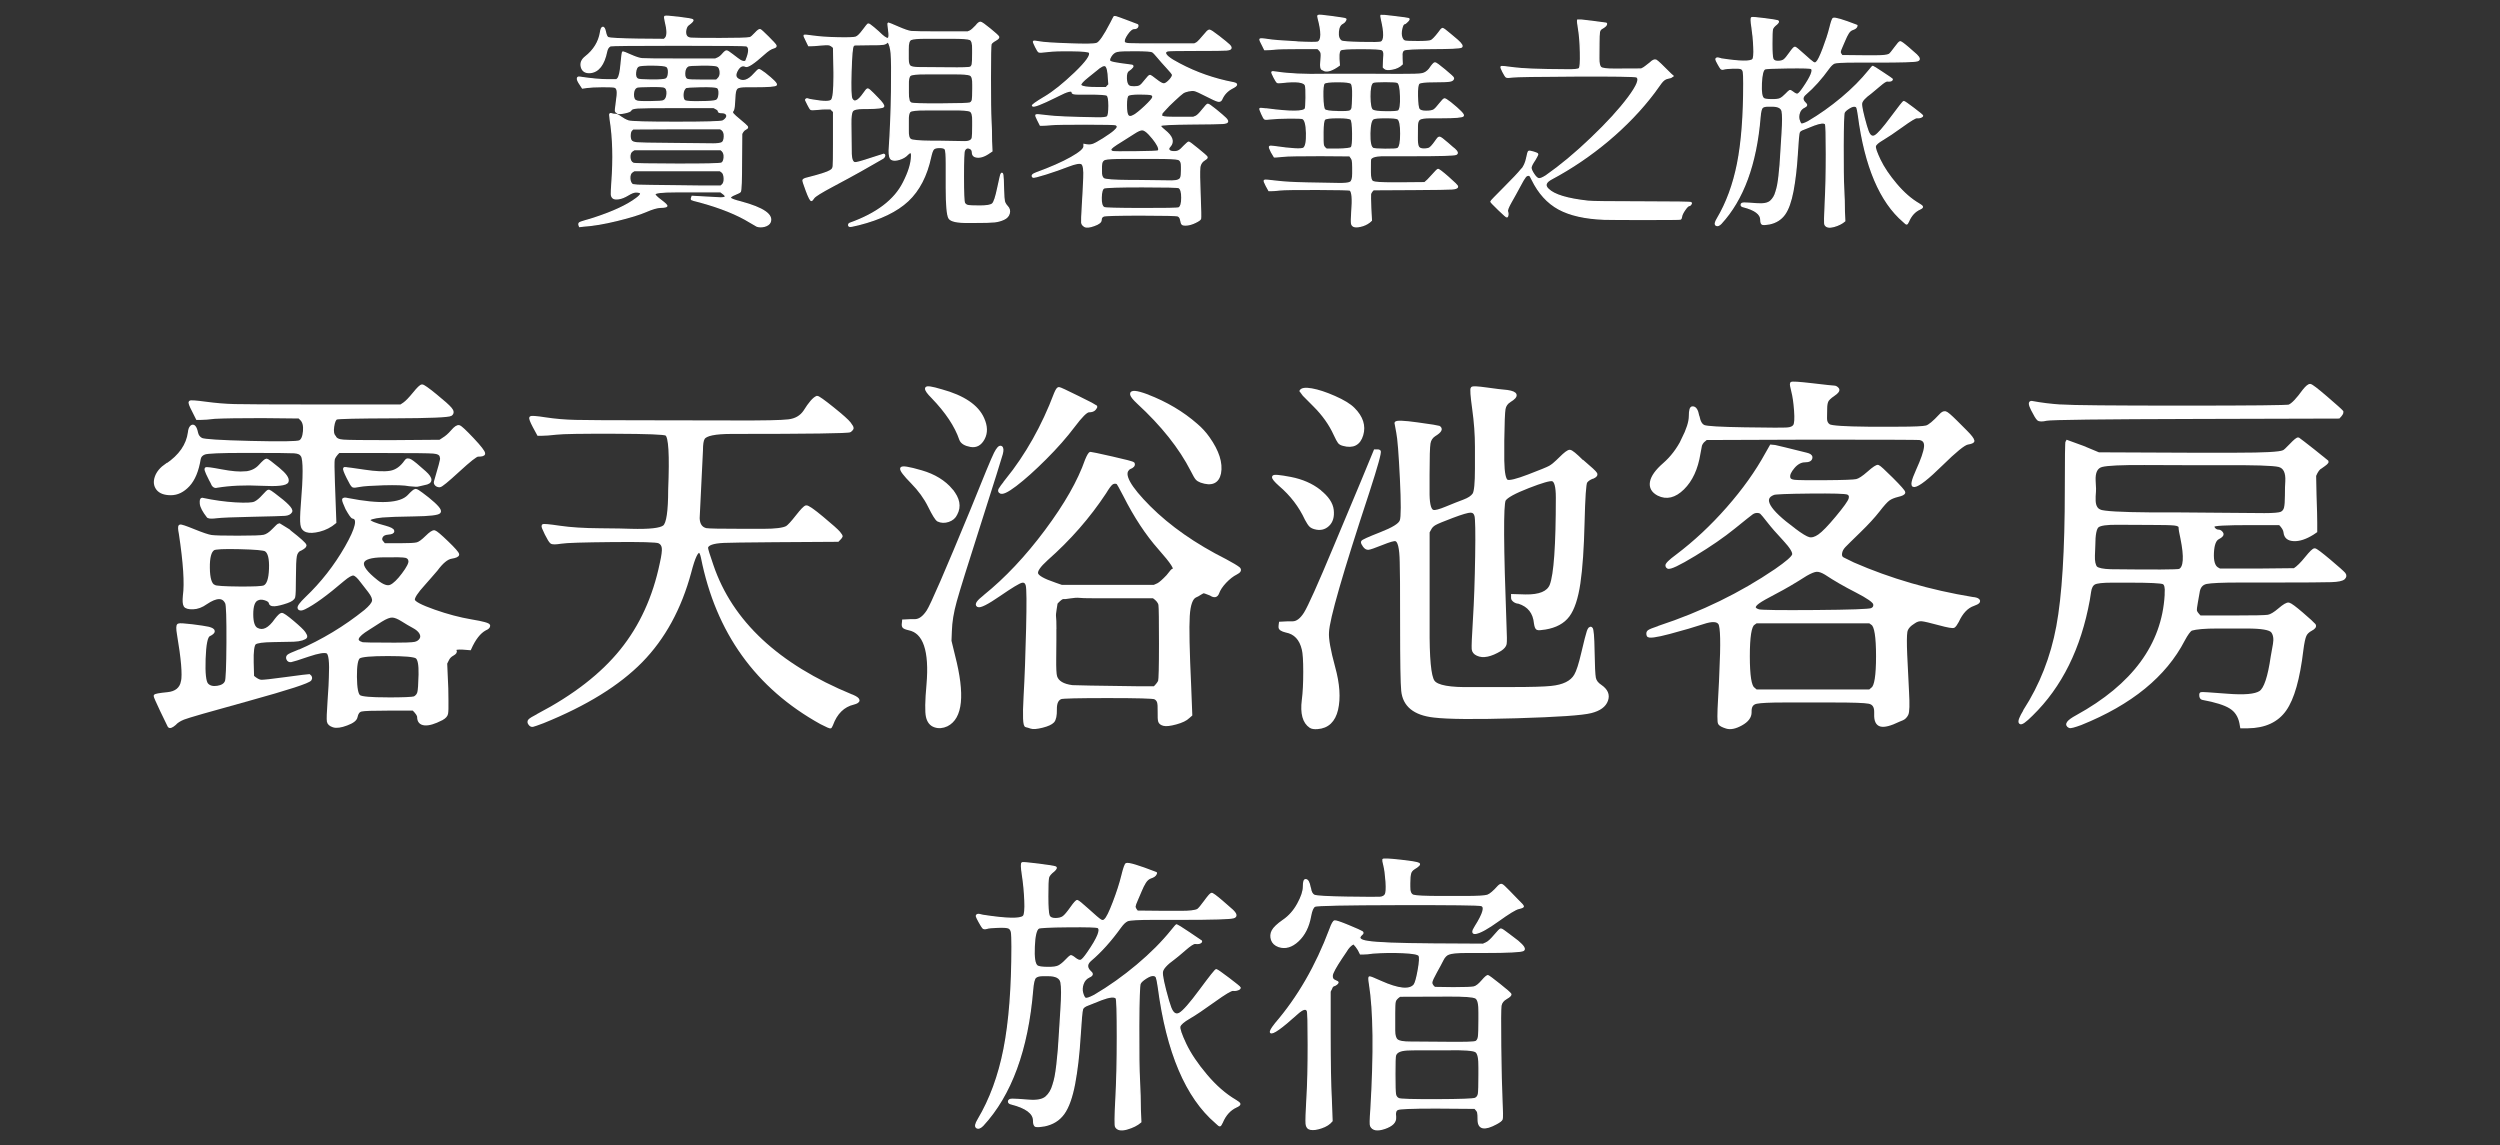
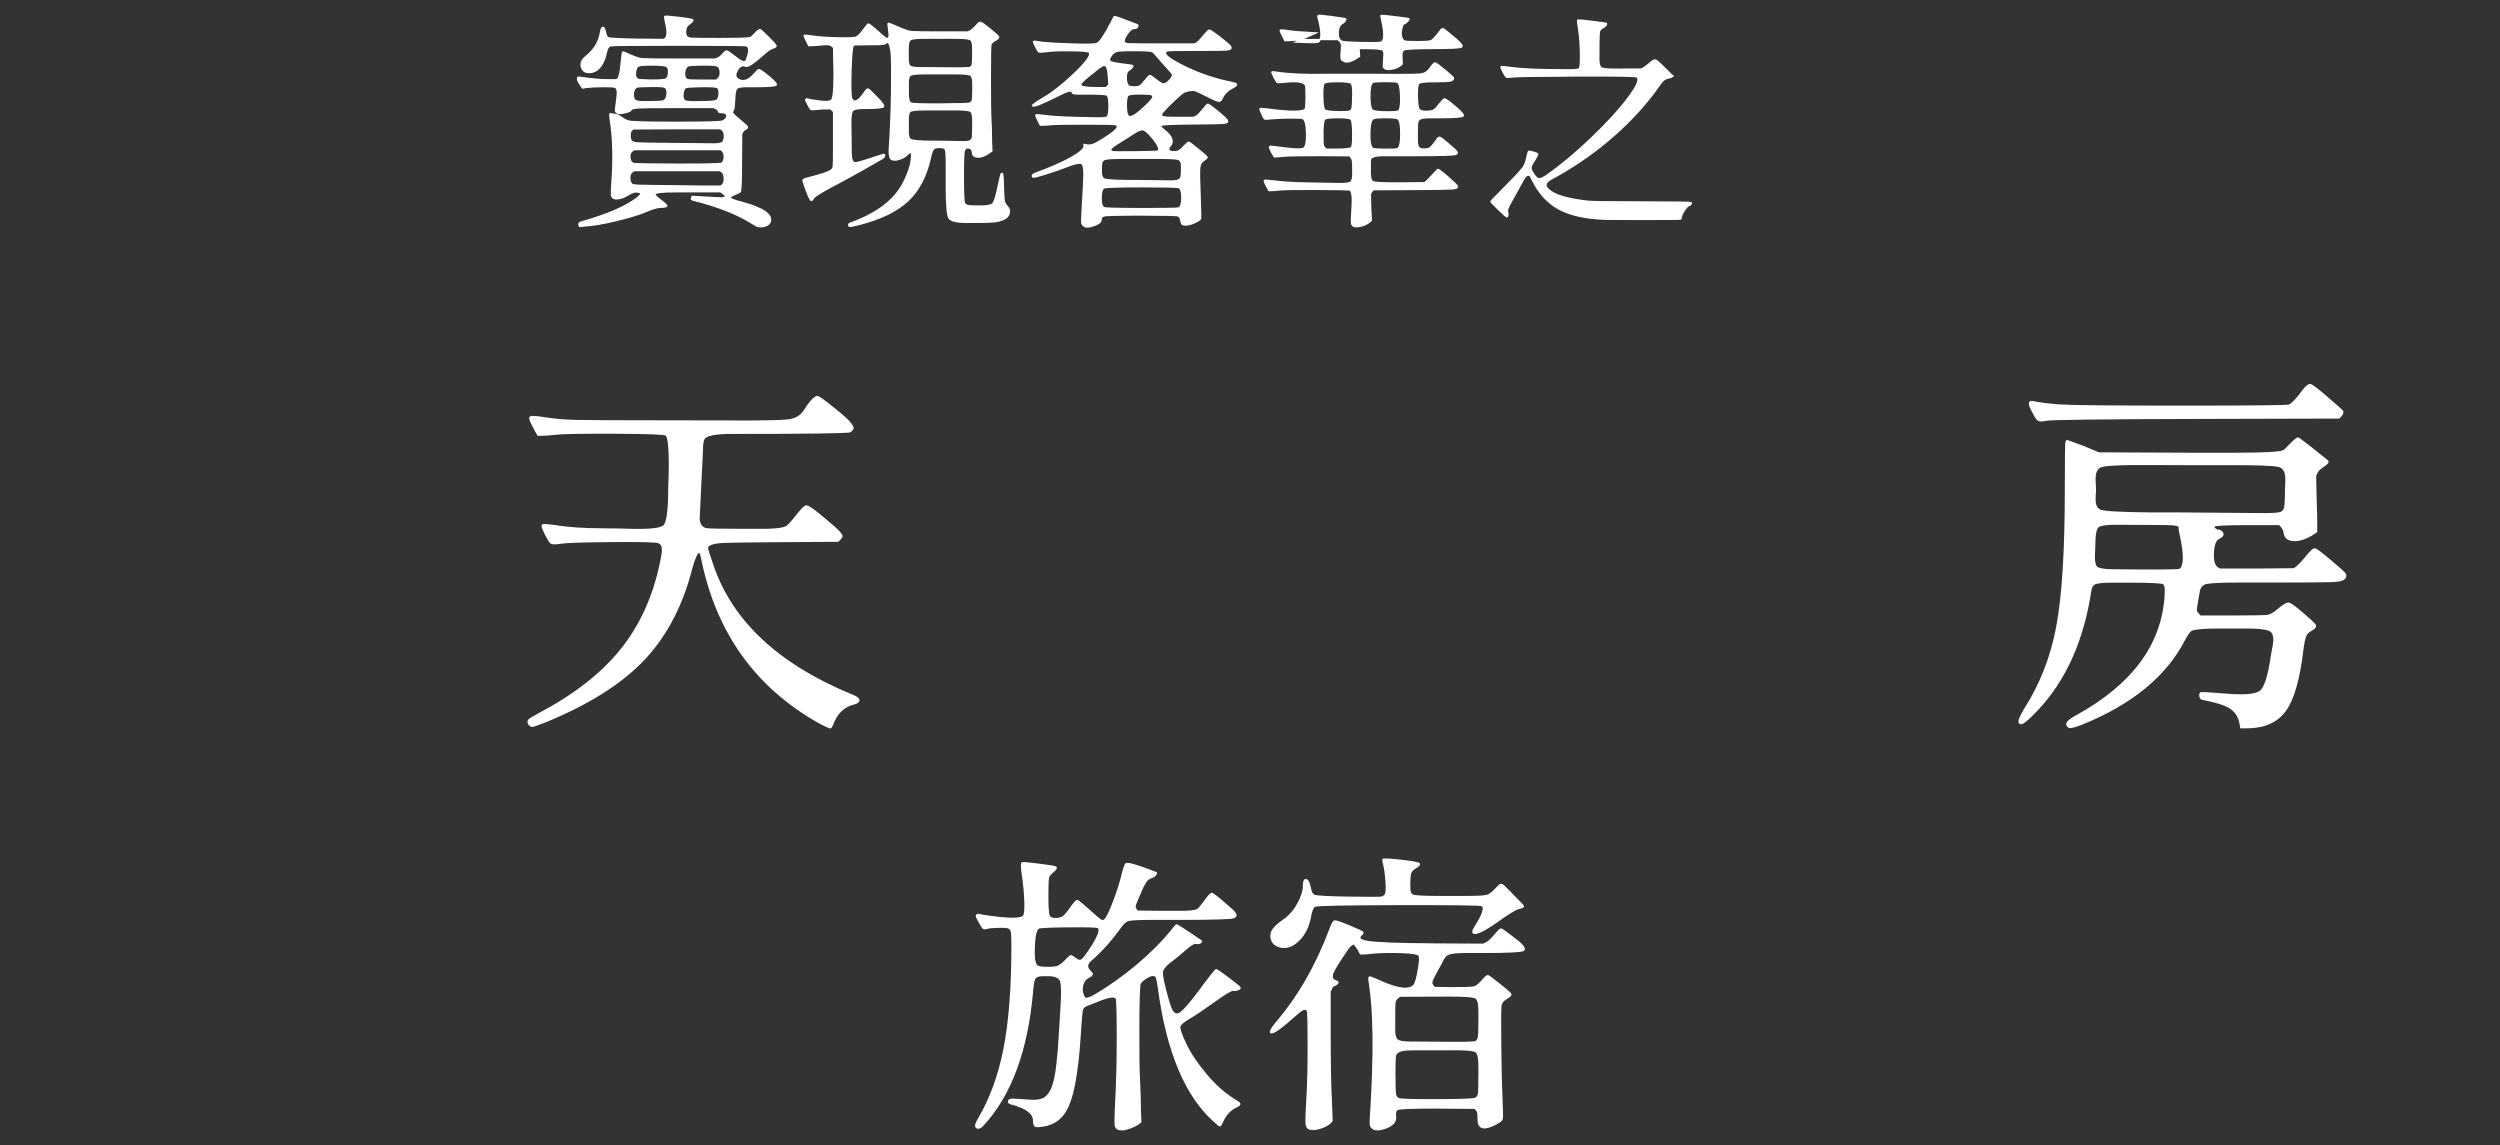
<svg xmlns="http://www.w3.org/2000/svg" id="_圖層_1" data-name="圖層 1" viewBox="0 0 454 208">
  <rect x="0" y="0" width="454" height="208" fill="#333333" stroke="none" />
  <defs>
    <style>
      .cls-1 {
        stroke-width: .25px;
      }

      .cls-1, .cls-2 {
        fill: #fff;
        stroke: #fff;
        stroke-miterlimit: 10;
      }

      .cls-2 {
        stroke-width: .5px;
      }
    </style>
  </defs>
  <g>
-     <path class="cls-2" d="m33.12,123.77c.26-1.3.02-4.16-.73-8.57-.18-1.06-.17-1.63.03-1.72.2-.09,1.01-.04,2.45.13,1.43.18,2.44.33,3.01.46,1.15.31,1.17.73.07,1.26-.49.26-.77,1.71-.86,4.33-.09,2.63.08,4.17.5,4.63.42.46,1.05.63,1.89.5.84-.13,1.37-.46,1.59-.99.18-.31.27-2.68.3-7.11.02-4.43-.06-6.83-.23-7.18-.57-1.28-1.81-1.28-3.71,0-.79.57-1.59.87-2.38.89-.79.02-1.28-.11-1.46-.4-.18-.29-.22-.89-.13-1.82.31-2.21.07-5.96-.73-11.25-.18-.88-.19-1.36-.03-1.42.15-.07.99.21,2.51.83,1.52.62,2.57.97,3.14,1.06.57.09,2.18.13,4.83.13s4.24-.05,4.76-.17,1.09-.49,1.69-1.12c.6-.64.96-.96,1.09-.96l1.72,1.06.13.13v.07h.07c1.81,1.41,2.73,2.25,2.78,2.51,0,.18-.29.42-.86.73h-.07c-.44.22-.72.62-.83,1.19-.11.57-.17,1.88-.17,3.9s-.04,3.21-.13,3.54c-.09.33-.51.63-1.26.89-1.94.66-2.96.73-3.04.2-.04-.31-.35-.55-.93-.73-.57-.18-1.06-.15-1.46.07-.62.31-.93,1.21-.93,2.71s.31,2.41.93,2.71c1.1.57,2.25,0,3.44-1.72.48-.62.83-.95,1.03-.99.2-.04.87.42,2.02,1.39,1.15.97,1.84,1.63,2.08,1.99.24.35.34.59.3.73-.04.13-.28.26-.69.4-.42.13-.93.21-1.52.23-.6.02-1.83.04-3.71.07-1.88.02-2.99.18-3.34.46-.35.29-.51,1.45-.46,3.47l.07,2.58c.62.53,1.12.8,1.52.83.4.02,1.91-.14,4.53-.5,2.62-.35,4.02-.53,4.2-.53.31.22.37.46.2.73-.27.44-3.99,1.65-11.18,3.64-7.19,1.98-11.14,3.12-11.84,3.41-.71.29-1.24.63-1.59,1.03-.57.49-.93.61-1.06.36-.13-.24-.58-1.18-1.36-2.81-.77-1.63-1.16-2.51-1.16-2.65s.76-.28,2.28-.43,2.42-.88,2.68-2.18Zm-2.85-39.34c2.43-1.63,3.79-3.6,4.1-5.89.04-.49.17-.83.36-1.03.2-.2.39-.2.56,0,.18.2.32.56.43,1.09.11.53.4.92.86,1.16.46.24,3.44.43,8.93.56,5.49.13,8.47.09,8.93-.13.46-.22.74-.85.83-1.89.09-1.04-.11-1.78-.6-2.22l-.33-.33-6.75-.07c-3.97,0-6.84.04-8.6.13-1.06.13-1.92.2-2.58.2h-.6l-.73-1.46c-.49-.93-.67-1.44-.56-1.55.11-.11,1.06-.04,2.85.2,1.79.24,3.53.39,5.23.43,1.7.04,6.61.07,14.72.07h15.48l.6-.4c.44-.31,1.04-.93,1.79-1.85.75-.93,1.23-1.39,1.46-1.39s1.04.57,2.45,1.72c1.41,1.15,2.32,1.95,2.71,2.42.4.46.42.83.07,1.09-.35.26-3.83.41-10.42.43-6.6.02-10.05.1-10.36.23-.31.13-.53.64-.66,1.52-.13.88-.02,1.5.33,1.85.18.44.69.7,1.56.76.86.07,3.72.1,8.57.1l9-.07.6-.4c.53-.31,1.07-.78,1.62-1.42.55-.64.97-.92,1.26-.83.29.09,1.1.85,2.45,2.28,1.35,1.43,2.02,2.31,2.02,2.61.04.22-.31.33-1.06.33-.35,0-1.53.93-3.54,2.78-2.01,1.85-3.14,2.78-3.41,2.78s-.47-.08-.63-.23c-.15-.15-.21-.32-.17-.5.79-2.65,1.17-4.07,1.12-4.27-.04-.2-.07-.32-.07-.36-.09-.44-.55-.69-1.39-.76-.84-.07-3.64-.1-8.4-.1h-8.8c-.57.57-.89,1.05-.96,1.42-.07.38-.06,1.78.03,4.2l.26,7.21c-.84.71-1.79,1.19-2.85,1.46-1.99.49-3.04.13-3.18-1.06-.09-.57-.07-1.74.07-3.51.44-5.25.44-8.25,0-9l-.07-.07c-.18-.35-.64-.55-1.39-.6-.75-.04-3.29-.07-7.61-.07h-1.52c-4.23,0-6.62.1-7.15.3s-.84.54-.93,1.03c-.35,2.16-1.02,3.76-1.99,4.8-.97,1.04-2.03,1.55-3.18,1.55s-1.95-.3-2.42-.89c-.46-.6-.55-1.31-.26-2.15.29-.84.92-1.59,1.89-2.25Zm6.48,6.22c2.07.44,4.07.72,5.99.83,1.92.11,3.11.06,3.57-.17.46-.22.97-.64,1.52-1.26.55-.62.88-.92.99-.89.11.02.43.23.96.63,2.25,1.68,3.26,2.71,3.04,3.11-.18.31-.54.49-1.09.53-.55.04-2.54.1-5.96.17-3.42.07-5.55.16-6.39.26-.84.11-1.37.1-1.59-.03-.79-1.01-1.21-1.81-1.26-2.38-.04-.57.02-.84.2-.79Zm7.84-4.8c1.08-.11,1.95-.53,2.61-1.26s1.07-1.08,1.22-1.06c.15.02.86.55,2.12,1.59,1.26,1.04,1.8,1.81,1.62,2.32-.18.51-1.75.68-4.73.53-2.98-.15-5.66-.03-8.04.36-.4.13-.71-.11-.93-.73-.04-.09-.13-.25-.27-.5-.13-.24-.31-.61-.53-1.09-.22-.49-.31-.78-.26-.89.04-.11.98.01,2.81.36,1.83.35,3.29.47,4.37.36Zm-5.72,20.61c.35.18,1.87.28,4.57.3,2.69.02,4.21-.05,4.57-.23.66-.31,1.03-1.39,1.09-3.24.07-1.85-.21-2.98-.83-3.38-.31-.22-1.9-.36-4.76-.43-2.87-.07-4.46.01-4.76.23-.62.4-.92,1.54-.89,3.44.02,1.9.36,3,1.03,3.31Zm15.29,11.84c4.46-1.94,8.51-4.39,12.18-7.34.88-.75,1.37-1.34,1.46-1.79.09-.44-.15-1.04-.73-1.79l-1.39-1.79c-.62-.84-1.11-1.28-1.49-1.32-.38-.04-1,.31-1.89,1.06-3.04,2.6-5.38,4.3-7.01,5.09-.53.26-.86.28-.99.03-.13-.24.31-.85,1.32-1.82,2.87-2.73,5.28-5.82,7.25-9.26,1.96-3.44,2.37-5.25,1.22-5.43-.18-.04-.55-.57-1.12-1.59-.4-.88-.6-1.41-.6-1.59s.26-.2.79-.07c5.87,1.15,9.55.95,11.05-.6.66-.71,1.08-1.06,1.26-1.06s.55.22,1.12.66c.57.44.95.73,1.12.86,1.63,1.32,2.33,2.14,2.08,2.45-.24.31-1.77.49-4.57.53-2.8.04-4.73.11-5.79.2-3.4.35-3.22,1.01.53,1.98.93.26,1.39.51,1.39.73.04.22-.24.35-.86.4-.62.04-1.03.25-1.22.63-.2.38-.14.72.17,1.03l.33.4h2.78c1.72,0,2.79-.05,3.21-.17.42-.11.98-.52,1.69-1.22s1.19-1.03,1.46-.96c.26.07,1.03.71,2.28,1.92,1.26,1.21,1.91,1.95,1.95,2.22,0,.22-.4.4-1.19.53-.79.13-1.7.88-2.71,2.25-.18.22-.54.64-1.09,1.26-.55.62-.94,1.06-1.16,1.32-1.37,1.5-2,2.48-1.89,2.94.11.46,1.36,1.11,3.74,1.95,2.38.84,4.63,1.43,6.75,1.79,2.12.35,3.18.65,3.18.89s-.22.45-.66.63c-1.06.57-1.98,1.76-2.78,3.57-2.16-.22-3.04-.11-2.65.33.13.22-.02.45-.46.69-.44.24-.75.56-.93.96l-.33.66.2,4.57c0,.22.01.95.03,2.18.02,1.23,0,2.03-.07,2.38-.07.35-.34.66-.83.93-.04.04-.09.07-.13.07-1.28.66-2.29.96-3.04.89-.75-.07-1.12-.5-1.12-1.29,0-.31-.31-.77-.93-1.39h-4.63c-2.74,0-4.35.05-4.83.17-.49.11-.79.52-.93,1.22-.09.49-.66.93-1.72,1.32-1.06.4-1.86.51-2.42.33-.55-.18-.86-.45-.93-.83-.07-.38-.02-1.64.13-3.8.15-2.16.23-3.55.23-4.17.13-2.82-.04-4.36-.53-4.6-.49-.24-1.63-.05-3.44.56-1.81.62-2.86.95-3.14.99-.29.04-.49-.05-.6-.3-.11-.24-.08-.44.1-.6.18-.15.77-.43,1.79-.83Zm8.67-33.22c.18,0,1.29.16,3.34.46,2.05.31,3.62.38,4.7.2,1.08-.18,2.02-.84,2.81-1.99.18-.31.47-.34.89-.1.42.24,1.28.95,2.58,2.12,1.3,1.17,1.27,1.86-.1,2.08-.22.04-.51.11-.86.2-.35.09-.57.12-.66.1-.09-.02-.49-.05-1.19-.1-.88-.18-2.45-.23-4.7-.17-2.25.07-3.7.17-4.33.3-.64.13-1.04.17-1.19.1-.16-.07-.47-.59-.96-1.59-.49-.99-.68-1.53-.6-1.62h.26Zm7.48,41.82c2.91,0,4.57-.07,4.96-.2.4-.22.65-.53.76-.93.11-.4.19-1.49.23-3.28.04-1.79-.16-2.83-.6-3.14-.44-.31-2.18-.46-5.23-.46s-4.79.16-5.23.46c-.44.31-.65,1.5-.63,3.57.02,2.07.25,3.25.69,3.54.44.29,2.12.43,5.03.43Zm.17-9.93c2.8,0,4.43-.05,4.9-.17.46-.11.8-.34,1.03-.7.22-.35.21-.74-.03-1.16-.24-.42-.67-.79-1.29-1.12-.62-.33-1.29-.73-2.02-1.19s-1.33-.71-1.82-.73c-.49-.02-1.17.24-2.05.79-.88.55-1.47.93-1.75,1.12-.29.2-.47.32-.56.36-2.25,1.37-2.6,2.27-1.06,2.71.31.04,1.86.07,4.67.07Zm.5-10.55c.62-.29,1.36-1,2.22-2.15.86-1.15,1.27-1.94,1.22-2.38-.04-.44-.29-.72-.73-.83-.44-.11-1.79-.14-4.04-.1-4.63.04-5.05,1.57-1.26,4.57,1.1.88,1.96,1.18,2.58.89Z" />
    <path class="cls-2" d="m97.77,129.82c6.48-3.4,11.5-7.29,15.05-11.68,3.55-4.39,5.97-9.67,7.25-15.85.31-1.37.43-2.3.36-2.81-.07-.51-.32-.86-.76-1.06-.44-.2-3.28-.28-8.5-.23s-8.33.14-9.3.3c-.97.16-1.55.16-1.75,0-.2-.15-.52-.67-.96-1.55-.44-.88-.63-1.38-.56-1.49.07-.11,1.08-.02,3.04.27,1.96.29,4.38.44,7.25.46,2.87.02,4.76.06,5.69.1,3.35.09,5.36-.13,6.02-.66s.99-2.76.99-6.68c.26-6.35.07-9.7-.6-10.06-.31-.22-3.42-.34-9.33-.36-5.91-.02-9.45.03-10.62.17-1.17.13-2.06.2-2.68.2h-.6l-.79-1.46c-.49-.93-.68-1.46-.6-1.59.09-.13.99-.07,2.71.2,1.72.26,3.54.42,5.46.46,1.92.04,5.92.07,12.01.07s11.72.01,16.91.03c5.18.02,8.43-.04,9.73-.2,1.3-.15,2.28-.72,2.94-1.69.93-1.5,1.68-2.36,2.25-2.58.22,0,1.17.67,2.85,2.02,1.68,1.35,2.69,2.25,3.04,2.71.35.46.52.76.5.89-.02.13-.15.3-.4.5-.24.2-7.4.3-21.47.3-3.04,0-4.76.35-5.16,1.06-.22.35-.33,1.08-.33,2.18l-.6,12.31c.04,1.15.51,1.83,1.39,2.05.44.09,2.71.13,6.82.13h3.64c2.16,0,3.57-.18,4.23-.53.35-.22.96-.88,1.82-1.98.86-1.1,1.42-1.69,1.69-1.75s1.25.61,2.94,2.02c1.7,1.41,2.7,2.31,3.01,2.68.31.38.45.61.43.69-.02.09-.23.33-.63.73l-11.38.07c-5.47.04-8.58.09-9.33.13-1.98.09-3.02.46-3.11,1.12,0,.26.33,1.35.99,3.24,3.48,10.24,11.91,18.11,25.28,23.62.09.04.15.07.2.07,1.32.57,1.39,1.01.2,1.32-1.85.44-3.18,1.74-3.97,3.9l-.2.4c-.04.09-.62-.16-1.72-.73-11.69-6.48-18.88-16.5-21.57-30.04-.13-.62-.29-.97-.46-1.06-.49-.26-1.08.97-1.79,3.71-1.77,6.57-4.71,11.97-8.83,16.18-4.13,4.21-10.07,7.88-17.83,11.02-1.06.4-1.69.62-1.89.66-.2.04-.39-.06-.56-.3-.18-.24-.19-.45-.03-.63.15-.18.69-.51,1.62-.99Z" />
-     <path class="cls-2" d="m172.77,88.99c1.3,1.54,1.58,3,.83,4.37-.26.57-.73.97-1.39,1.19-.66.22-1.28.2-1.85-.07-.31-.18-.84-1.03-1.59-2.55-.75-1.52-1.8-2.97-3.14-4.33-1.35-1.37-1.98-2.21-1.92-2.51.07-.31,1.27-.12,3.61.56,2.34.68,4.16,1.8,5.46,3.34Zm-8.7,23.76l1.39-.07h.79c.79-.04,1.54-.61,2.25-1.69.71-1.08,3.35-7.18,7.94-18.3,2.43-6.04,3.86-9.5,4.3-10.36.44-.86.78-1.23,1.03-1.12.24.11.27.51.1,1.19-.18.68-1.48,4.82-3.9,12.41-2.43,7.59-3.92,12.37-4.47,14.36-.55,1.98-.85,3.79-.89,5.43l-.07,1.79.66,2.71c1.81,7.06,1.39,11.25-1.26,12.57-.75.35-1.48.41-2.18.17-.71-.24-1.16-.81-1.36-1.69-.2-.88-.17-2.82.1-5.82.53-6.17-.62-9.55-3.44-10.12-.57-.13-.9-.27-.99-.43-.09-.15-.09-.5,0-1.03Zm6.88-41.82c4.01,1.1,6.53,2.8,7.54,5.09.62,1.37.65,2.57.1,3.61-.55,1.04-1.32,1.47-2.32,1.29-.99-.18-1.6-.55-1.82-1.12-.84-2.47-2.54-5.03-5.1-7.68-.79-.79-1.17-1.32-1.12-1.59.04-.26.95-.13,2.71.4Zm7.87,37.32c3.88-3.13,7.6-7.08,11.15-11.84,3.55-4.76,5.99-9.04,7.31-12.84.35-.84.61-1.26.76-1.26s1.46.28,3.9.83c2.45.55,3.74.89,3.87,1.03.13.31-.09.57-.66.79-.13.04-.22.11-.26.2-1.1.97.17,3.28,3.8,6.92,3.64,3.64,8.26,6.87,13.86,9.69,1.23.66,2.03,1.14,2.38,1.42.35.29.2.6-.46.93s-1.32.85-1.99,1.55c-.66.71-1.1,1.37-1.32,1.99-.22.62-.66.71-1.32.26-.66-.26-1.06-.41-1.19-.43-.13-.02-.36.08-.69.3-.33.22-.61.38-.83.46-.75.31-1.19,1.51-1.32,3.61-.13,2.1-.04,6.36.26,12.8l.2,5.16-.46.4c-.44.44-1.19.8-2.25,1.09-1.06.29-1.8.37-2.22.26-.42-.11-.67-.3-.76-.56-.09-.26-.12-.85-.1-1.75.02-.9-.02-1.51-.13-1.82-.11-.31-.32-.54-.63-.69-.31-.15-3.15-.23-8.54-.23s-8.23.07-8.54.2c-.66.26-.98.96-.96,2.08.02,1.12-.13,1.86-.46,2.22-.33.35-.98.65-1.95.89-.97.24-1.64.3-2.02.17-.38-.13-.67-.22-.89-.26-.35,0-.43-1.76-.23-5.29.2-3.53.35-7.64.46-12.34.11-4.7.09-7.33-.07-7.91-.15-.57-.49-.8-.99-.69-.51.11-1.86.93-4.07,2.45-2.21,1.52-3.5,2.17-3.87,1.95-.38-.22.03-.79,1.22-1.72Zm3.97-21.04c3.66-4.54,6.62-9.79,8.87-15.75.26-.62.47-.93.63-.93s1.3.53,3.44,1.59c2.14,1.06,3.23,1.62,3.28,1.69.04.07-.03.22-.23.46-.2.24-.54.36-1.03.36s-1.42.93-2.81,2.78-3.1,3.79-5.13,5.82c-2.03,2.03-3.83,3.64-5.39,4.83-1.57,1.19-2.5,1.61-2.81,1.26-.13-.09-.14-.24-.03-.46.11-.22.52-.77,1.22-1.65Zm8.67,18.79l1.32.46h16.81l.73-.33c.4-.22.97-.73,1.72-1.52.57-.75.9-1.12.99-1.12.66,0-.16-1.29-2.45-3.87-2.29-2.58-4.41-5.79-6.35-9.63-.75-1.46-1.19-2.23-1.32-2.32-.4-.13-.74-.09-1.03.13-.29.22-.69.77-1.22,1.65-2.91,4.41-6.44,8.45-10.59,12.11-1.37,1.24-1.96,2.12-1.79,2.65.18.53,1.23,1.12,3.18,1.79Zm.13,8.01v2.18c0,.53-.01,1.67-.03,3.41-.02,1.74.03,2.83.17,3.28.31.97,1.3,1.57,2.98,1.79.48.04,4.34.11,11.58.2h3.37c.48-.48.78-.87.89-1.16.11-.29.17-2.55.17-6.78s-.03-6.59-.1-7.08c-.07-.48-.45-.97-1.16-1.46h-11.18c-1.1,0-1.86-.02-2.28-.07-.42-.04-.97-.01-1.65.1-.68.11-1.1.16-1.26.13-.16-.02-.41.12-.76.43-.35.31-.53.52-.53.63s-.06.46-.17,1.06c-.11.6-.14,1.06-.1,1.39.04.33.07.98.07,1.95Zm16.74-42.15c3.44,1.32,6.42,3.09,8.93,5.29.84.71,1.56,1.5,2.18,2.38,1.72,2.43,2.4,4.57,2.05,6.42-.35,1.63-1.48,2.12-3.38,1.46-.35-.13-.62-.3-.79-.5-.18-.2-.46-.7-.86-1.49-2.12-4.15-5.38-8.25-9.79-12.31-.71-.66-1.1-1.15-1.19-1.46-.13-.62.82-.55,2.85.2Z" />
-     <path class="cls-2" d="m239.61,89.16c1.43,1.12,2.22,2.28,2.35,3.47.13,1.19-.13,2.1-.79,2.71-.66.62-1.46.79-2.38.53-.35-.09-.63-.23-.83-.43-.2-.2-.45-.58-.76-1.16-1.1-2.38-2.69-4.46-4.76-6.22-.84-.75-1.24-1.23-1.19-1.46s1.09-.13,3.14.26c2.05.4,3.79,1.16,5.23,2.28Zm-7.11,23.99l1.39-.07h.86c.79,0,1.56-.57,2.28-1.72s2.52-5.16,5.39-12.04c2.87-6.88,4.52-10.83,4.96-11.84l2.32-5.62h.46c.18,0,.29.02.33.07.18.18-.51,2.65-2.05,7.41-4.81,14.6-7.26,23.09-7.34,25.48-.09,1.19.29,3.31,1.12,6.35.84,3.04,1.01,5.6.53,7.68-.49,2.07-1.65,3.18-3.51,3.31-.57.04-.99-.02-1.26-.2-1.19-.79-1.63-2.41-1.32-4.83.18-1.37.26-3.08.26-5.13s-.09-3.41-.26-4.07c-.44-1.9-1.48-3-3.11-3.31-.75-.18-1.12-.42-1.12-.73,0-.18.02-.42.07-.73Zm5.69-42.38c1.15.2,2.52.65,4.14,1.36,1.61.71,2.77,1.41,3.47,2.12,1.5,1.5,2.01,3.08,1.52,4.73-.49,1.65-1.61,2.24-3.38,1.75-.35-.09-.61-.23-.76-.43-.16-.2-.41-.67-.76-1.42-.84-1.85-2.08-3.61-3.74-5.26s-2.48-2.5-2.48-2.55c.18-.4.84-.5,1.99-.3Zm16.25,23.82c.24-.64.25-3.21.03-7.71-.22-4.5-.44-7.28-.66-8.34-.22-1.06-.33-1.63-.33-1.72.09-.26,1.39-.22,3.9.13,2.51.35,3.82.55,3.9.6.57.31.31.79-.79,1.46-.53.35-.85.85-.96,1.49-.11.64-.17,2.53-.17,5.66v3.71c.04,1.9.35,2.89.93,2.98.35.09,1.15-.12,2.38-.63,1.23-.51,2.29-.93,3.18-1.26.88-.33,1.48-.73,1.79-1.19.31-.46.46-2.02.46-4.67v-3.97c0-2.21-.17-4.5-.5-6.88-.33-2.38-.42-3.64-.26-3.77.15-.13,1.01-.09,2.58.13,1.57.22,2.83.38,3.81.46,1.76.26,1.92.84.46,1.72-.57.35-.92.84-1.03,1.46-.11.62-.19,2.54-.23,5.76v3.64c.04,2.29.3,3.53.76,3.71.46.18,1.76-.14,3.9-.96,2.14-.82,3.43-1.34,3.87-1.59.44-.24,1.08-.78,1.92-1.62.84-.84,1.4-1.26,1.69-1.26s1.05.62,2.28,1.85h.07c1.46,1.24,2.25,1.97,2.38,2.22.13.24-.04.47-.53.69h-.07c-.57.22-.97.5-1.19.83-.22.33-.39,2.8-.5,7.41-.11,4.61-.36,8.27-.76,10.98-.4,2.71-1.05,4.68-1.95,5.89-.9,1.21-2.31,1.97-4.2,2.28-.79.13-1.27.16-1.42.07-.16-.09-.28-.4-.36-.93-.18-1.99-1.19-3.26-3.04-3.84-.26,0-.52-.09-.76-.26-.24-.18-.36-.35-.36-.53v-.46l2.38.07c2.56.04,4.1-.6,4.63-1.92.75-1.94,1.12-7.26,1.12-15.95,0-1.99-.29-3.04-.86-3.18-.44-.13-1.91.29-4.4,1.26-2.49.97-3.94,1.76-4.33,2.38-.44.88-.4,8.45.13,22.7.09,1.94.1,3.09.03,3.44-.07.35-.36.71-.89,1.06-1.76,1.06-3.15,1.35-4.17.86-.49-.22-.75-.55-.79-.99-.04-.44.03-2.25.23-5.43.2-3.18.33-6.97.4-11.38.07-4.41.02-6.88-.13-7.41s-.47-.79-.96-.79-1.58.32-3.28.96c-1.7.64-2.76,1.08-3.18,1.32-.42.24-.72.54-.89.89l-.33.6v17.21c-.04,5.69.26,9,.93,9.93.66.93,3.02,1.35,7.08,1.26h7.21c3.48,0,5.84-.07,7.08-.2,2.25-.22,3.73-.95,4.43-2.18.4-.66.84-2.03,1.32-4.1.48-2.07.82-3.36.99-3.87.18-.51.36-.7.56-.56.2.13.32,1.52.36,4.17.04,2.65.12,4.26.23,4.83.11.57.47,1.06,1.09,1.46,1.1.75,1.48,1.62,1.12,2.61-.35.99-1.3,1.69-2.85,2.08-1.54.4-6.04.71-13.5.93s-12.46.18-15.02-.13c-3.53-.4-5.43-1.94-5.69-4.63-.13-1.28-.2-5.26-.2-11.94s-.02-10.49-.07-11.41c-.04-2.6-.38-3.95-.99-4.04-.26-.09-1.09.14-2.48.7s-2.22.84-2.48.86-.52-.13-.76-.46c-.24-.33-.35-.57-.33-.73.02-.15,1.14-.66,3.34-1.52,2.21-.86,3.43-1.61,3.67-2.25Z" />
-     <path class="cls-2" d="m301.31,113.87c7.76-2.56,14.82-6,21.17-10.32,1.98-1.37,3.05-2.29,3.21-2.78.15-.48-.4-1.4-1.65-2.75-1.26-1.34-2.23-2.46-2.91-3.34-.68-.88-1.12-1.4-1.29-1.55-.18-.15-.43-.23-.76-.23s-.64.1-.93.3c-.29.2-1.38,1.07-3.28,2.61-1.9,1.54-4.28,3.19-7.15,4.93-2.87,1.74-4.48,2.5-4.83,2.28-.13-.09-.2-.18-.2-.26-.09-.26.53-.88,1.85-1.85,3.22-2.43,6.29-5.29,9.2-8.6,2.91-3.31,5.27-6.62,7.08-9.93l.79-1.39.73.07c.44.09,2.34.55,5.69,1.39.57.13.86.33.86.6,0,.44-.38.66-1.12.66s-1.45.38-2.08,1.12c-.64.75-.92,1.37-.83,1.85.04.4.37.63.99.7.62.07,2.53.09,5.72.07s5.05-.09,5.56-.2c.51-.11,1.23-.58,2.18-1.42.95-.84,1.53-1.22,1.75-1.16.22.07,1.06.83,2.51,2.28,1.46,1.46,2.18,2.28,2.18,2.48s-.36.39-1.09.56c-.73.18-1.29.41-1.69.7-.4.29-1.02.97-1.85,2.05-.84,1.08-1.99,2.33-3.44,3.74-1.46,1.41-2.37,2.32-2.75,2.71-.38.4-.6.83-.66,1.29-.07.46.07.78.4.96.33.18.96.49,1.89.93,6.66,2.91,13.87,5.01,21.64,6.29.48.04.82.13.99.27.35.26.09.55-.79.86-1.19.4-2.16,1.41-2.91,3.04-.26.49-.49.79-.66.93-.18.13-1.07-.02-2.68-.46-1.61-.44-2.66-.68-3.14-.73-.49-.04-.95.09-1.39.4-.88.53-1.38,1.11-1.49,1.75-.11.64-.12,2.04-.03,4.2.09,2.16.2,4.4.33,6.72.13,2.32.09,3.68-.13,4.1-.22.42-.5.69-.83.83-.33.13-.54.22-.63.26-1.54.75-2.65,1.04-3.31.86-.66-.18-.97-.84-.93-1.99v-.46c0-.97-.4-1.53-1.19-1.69-.79-.16-2.96-.23-6.48-.23h-9c-2.51,0-4.16.08-4.93.23-.77.15-1.16.67-1.16,1.55v.26c0,.84-.54,1.55-1.62,2.15s-1.97.78-2.68.56c-.71-.22-1.14-.45-1.29-.69-.16-.24-.16-1.72,0-4.43.15-2.71.23-4.29.23-4.73.26-5.38.2-8.38-.2-9-.4-.62-1.39-.66-2.98-.13-1.59.53-3.63,1.12-6.12,1.79-2.49.66-3.79.83-3.9.5-.11-.33-.07-.57.13-.73.2-.15.83-.41,1.89-.76Zm4.27-34.04c.9-1.79,1.36-3.21,1.36-4.27s.15-1.57.46-1.52c.44,0,.75.49.93,1.46,0,.04.02.11.07.2.18.93.52,1.5,1.03,1.72.51.22,2.98.36,7.41.43,4.43.07,6.99.08,7.68.03.68-.04,1.14-.24,1.36-.59.22-.35.28-1.27.17-2.75-.11-1.48-.28-2.64-.5-3.47-.22-.84-.3-1.32-.23-1.46.07-.13,1.31-.05,3.74.23,2.43.29,3.76.43,4,.43s.46.12.66.36c.2.24-.04.6-.73,1.06s-1.09.86-1.22,1.19c-.13.33-.2.76-.2,1.29s-.01,1.11-.03,1.75c-.02.64.19,1.09.63,1.36.44.26,2.8.42,7.08.46h5.43c2.91,0,4.63-.08,5.16-.23.53-.15,1.37-.85,2.51-2.08.35-.4.66-.56.93-.5s.9.61,1.92,1.62l1.79,1.79c.84.84,1.28,1.41,1.32,1.72,0,.18-.33.32-.99.43-.66.11-2.25,1.4-4.76,3.87s-4.15,3.75-4.9,3.84c-.53.09-.35-.84.53-2.78.88-1.94,1.37-3.35,1.46-4.24.09-.88-.26-1.39-1.06-1.52-.18-.04-6.71-.07-19.59-.07l-19.12.07c-.09.04-.19.12-.3.23-.11.11-.19.18-.23.2-.04.02-.1.08-.17.17-.07.09-.12.17-.17.23-.04.07-.09.16-.13.26-.04.11-.08.24-.1.4-.02.16-.06.33-.1.53-.04.2-.09.43-.13.69-.44,2.74-1.41,4.84-2.91,6.32-1.5,1.48-3,1.84-4.5,1.09-1.01-.53-1.43-1.28-1.26-2.25.18-.97.95-2.05,2.32-3.24s2.5-2.68,3.41-4.47Zm12.87,45.23l.46.4h20.64l.46-.4c.62-.4.93-2.36.93-5.89s-.31-5.49-.93-5.89l-.46-.33h-20.64l-.46.33c-.62.4-.93,2.36-.93,5.89s.31,5.49.93,5.89Zm.93-14.16c.48.13,3.91.18,10.29.13s9.78-.17,10.22-.36c.44-.2.62-.53.53-.99-.09-.46-1.19-1.23-3.31-2.32-2.12-1.08-3.97-2.15-5.56-3.21-.66-.4-1.21-.58-1.65-.56-.44.02-1.08.28-1.92.76-2.07,1.32-3.92,2.41-5.53,3.24-1.61.84-2.66,1.43-3.14,1.79-.97.71-.95,1.21.07,1.52Zm6.42-14.76c1.28.97,2.18,1.52,2.71,1.65.53.13,1.15-.04,1.85-.53.71-.49,1.78-1.59,3.21-3.31s2.23-2.83,2.38-3.34c.15-.51.02-.85-.4-1.03-.42-.18-2.69-.24-6.82-.2-4.13.04-6.34.13-6.65.26-2.25.84-1.02,3,3.71,6.48Z" />
    <path class="cls-2" d="m367.68,129.03c2.96-4.59,4.95-9.67,5.99-15.25,1.04-5.58,1.55-13.88,1.55-24.91,0-5.73.04-8.65.13-8.73l2.91,1.06,2.85,1.19,16.15.07h8.93c4.98,0,7.81-.15,8.47-.46.18-.04.63-.45,1.36-1.22.73-.77,1.18-1.14,1.36-1.09.26.18,1.18.88,2.75,2.12,1.57,1.24,2.39,1.9,2.48,1.99.04.09-.02.21-.2.36-.18.15-.49.39-.93.69-.4.18-.77.68-1.12,1.52l.07,3.44c.09,2.56.13,4.26.13,5.1v1.59l-.59.4c-1.28.79-2.42,1.17-3.41,1.12-.99-.04-1.53-.48-1.62-1.32-.04-.49-.35-1.01-.93-1.59h-5.43c-4.37,0-6.58.12-6.65.36-.07.24.01.46.23.66s.45.3.7.3.45.13.63.4c.18.26-.04.55-.66.86-.62.31-.96,1.21-1.03,2.71-.07,1.5.21,2.45.83,2.84l.46.26h6.82l6.75-.07c.62-.4,1.33-1.1,2.15-2.12.82-1.01,1.33-1.51,1.55-1.49s1.1.68,2.65,1.98c1.54,1.3,2.44,2.1,2.68,2.38.24.29.22.56-.07.83-.29.26-1.04.42-2.25.46-1.21.04-4.84.07-10.88.07h-5.82c-3.13,0-5.13.09-5.99.26-.86.18-1.36.79-1.49,1.85-.04.31-.14.87-.3,1.69-.16.82-.21,1.35-.17,1.59.04.24.31.61.79,1.09h6.22c3.57,0,5.62-.04,6.15-.13.53-.09,1.21-.5,2.05-1.22s1.41-1.06,1.72-.99c.31.07,1.1.65,2.38,1.75,1.28,1.1,2.03,1.79,2.25,2.05.18.26-.01.54-.56.83-.55.29-.93.65-1.12,1.09-.2.44-.39,1.32-.56,2.65-.62,5.21-1.64,8.82-3.08,10.85-1.43,2.03-3.67,3.07-6.72,3.11h-1.19l-.13-.73c-.26-1.28-.89-2.23-1.89-2.84-.99-.62-2.68-1.15-5.06-1.59-.18-.04-.29-.2-.33-.46s-.01-.42.1-.46c.11-.04,1.7.06,4.76.3,3.07.24,5.05.07,5.96-.53.9-.59,1.62-2.75,2.15-6.45l.4-2.25c.18-1.01.05-1.79-.36-2.32-.42-.53-1.95-.79-4.6-.79h-5.43c-2.21,0-3.77.13-4.7.4-.35.22-.82.86-1.39,1.92-3.35,6.48-9.57,11.56-18.66,15.22-1.19.44-1.88.62-2.05.53-.75-.35-.31-.97,1.32-1.85,10.28-5.65,15.68-12.99,16.21-22.03v-.33c.09-1.06-.07-1.69-.46-1.89-.4-.2-2.49-.3-6.29-.3h-3.04c-1.72,0-2.8.12-3.24.36-.44.24-.72.76-.83,1.56-.11.79-.19,1.28-.23,1.46-1.59,8.73-5.03,15.68-10.32,20.84-1.19,1.19-1.89,1.68-2.08,1.46-.2-.22.08-.95.83-2.18Zm6.68-55.32c1.94.13,9.25.2,21.94.2s19.16-.07,19.42-.2c.62-.26,1.5-1.19,2.65-2.78.53-.66.92-.98,1.16-.96.24.02,1.21.76,2.91,2.22s2.66,2.32,2.88,2.58c.04.22-.16.55-.6.99l-25.67.07c-17.47.04-26.6.16-27.4.33-.79.18-1.3.17-1.52-.03-.22-.2-.57-.78-1.06-1.75-.49-.97-.51-1.41-.07-1.32,1.63.31,3.42.53,5.36.66Zm6.29,29.38c.4.31,1.28.49,2.65.53,7.94.09,12.11.07,12.51-.07.97-.44,1.1-2.38.4-5.82-.22-.97-.33-1.62-.33-1.95s-.34-.53-1.03-.6c-.68-.07-2.08-.1-4.2-.1s-4.15-.01-6.09-.03c-1.94-.02-3.14.14-3.61.5-.46.35-.69,1.52-.69,3.51,0,.18-.02.78-.07,1.82-.04,1.04.11,1.78.46,2.22Zm.66-10.32c.71.31,3.79.49,9.26.53h4.63l16.01.13c1.68,0,2.7-.09,3.08-.26.37-.18.62-.49.73-.93.11-.44.17-1.2.17-2.28s.02-1.93.07-2.55c.09-1.63-.38-2.58-1.39-2.85-1.02-.26-4.59-.37-10.72-.33h-5.43c-1.37,0-4.14,0-8.3-.03-4.17-.02-6.75.1-7.74.36-.99.26-1.45,1.19-1.36,2.78.04.57.07,1.04.07,1.39s-.02.82-.07,1.39v.46c-.04,1.15.29,1.88.99,2.18Z" />
  </g>
  <g>
    <path class="cls-1" d="m105.41,14.05c2.05.3,3.71.45,4.98.45h1.58l.24-.24c.27-.32.47-1.21.59-2.65.12-1.44.23-2.17.32-2.17s.58.2,1.46.59c.88.39,1.56.61,2.05.65.49.04,2.69.06,6.6.06h6.68l.45-.2c.3-.13.6-.38.91-.75.31-.36.54-.54.69-.53s.53.26,1.13.73c.61.47,1.03.79,1.28.95.24.16.47.25.69.26.22.01.36-.05.43-.2.07-.15.17-.42.3-.83.32-1.05.24-1.67-.24-1.86-.22-.08-4.33-.12-12.35-.12s-12.14.04-12.35.12c-.35.16-.58.5-.69,1.01-.49,2.43-1.49,3.71-3,3.85-.84.05-1.36-.27-1.56-.97s.03-1.32.71-1.86c1.54-1.21,2.46-2.7,2.75-4.46.08-.54.2-.84.36-.89.22-.08.38.18.51.79.12.61.29.97.51,1.07.32.13,2.15.23,5.47.28l4.7.04.24-.24c.4-.41.39-1.46-.04-3.16-.11-.46-.13-.72-.06-.79s.9,0,2.51.18c1.61.19,2.46.34,2.55.47.09.12-.17.41-.79.87-.24.16-.4.46-.49.89s-.05.79.08,1.07c.13.28.43.45.87.49.45.04,2.2.06,5.27.06s4.88-.05,5.45-.16c.22-.08.54-.36.97-.83.43-.47.72-.68.87-.63.15.05.64.5,1.48,1.34.84.84,1.3,1.34,1.38,1.52s-.04.32-.36.42c-.49.11-1.09.5-1.82,1.17-1.84,1.65-2.94,2.38-3.32,2.19-.57-.27-1.07-.03-1.5.73-.43.76-.38,1.3.16,1.62.89.57,1.86.24,2.92-.97.46-.51.74-.77.85-.77s.46.22,1.05.65c1.54,1.21,2.23,1.92,2.09,2.13-.15.2-1.42.3-3.83.3h-1.54c-.89,0-1.46.09-1.7.26-.24.18-.38.57-.43,1.17s-.08,1.22-.12,1.84c-.04.62-.13,1.01-.26,1.15-.14.15-.12.32.04.53.16.2.59.59,1.3,1.17.7.58,1.12.96,1.26,1.13.13.18.04.33-.28.47-.24.13-.42.3-.53.49l-.2.36-.04,5.18c0,3.24-.07,5.01-.2,5.31-.05.11-.37.28-.95.51-.58.23-.87.44-.87.63s.65.45,1.94.77c4.1,1.11,5.86,2.34,5.27,3.69-.16.32-.49.55-.97.69-.49.13-.95.13-1.38,0l-1.26-.73c-2.32-1.43-5.37-2.66-9.15-3.69-.89-.22-1.38-.35-1.46-.41-.08-.05-.05-.24.08-.57l5.14.28c1.08,0,1.2-.3.36-.89l-.32-.24h-8.22c-2.46,0-3.7.15-3.73.45,0,.19.38.57,1.13,1.13.76.57,1.1.91,1.03,1.03-.07.12-.43.19-1.07.2-.65.01-1.55.27-2.69.77-1.15.5-2.9,1.04-5.27,1.62-2.36.58-4.41.92-6.14,1.03l-.65.08c-.14-.3-.16-.5-.06-.61.09-.11.45-.24,1.05-.41s1.15-.32,1.64-.49c3.46-1.13,6.01-2.32,7.66-3.56,1.11-.81,1.08-1.21-.08-1.21-.35,0-.82.18-1.42.55-.59.36-1.15.59-1.66.67-.51.08-.86.04-1.05-.12-.19-.16-.29-.39-.3-.67-.01-.28.02-1.01.1-2.17.32-4.27.22-8.09-.32-11.46-.05-.43-.08-.7-.08-.81,0-.19.11-.24.34-.16.23.08.45.12.67.1.22-.01.55.14.99.47.45.32.9.57,1.38.73.47.16,3.37.24,8.69.24s8.13-.08,8.45-.24c.31-.16.53-.37.67-.61.13-.24.12-.46-.04-.65-.16-.19-.44-.28-.83-.28s-.59-.08-.59-.24-.14-.31-.41-.45l-.45-.24h-7.09c-3.73,0-5.96.03-6.7.08-.74.05-1.15.18-1.22.38-.07.2-.49.38-1.26.53-.77.15-1.18.14-1.24-.02l-.28-.2c-.08-.05-.04-.61.12-1.66.16-1.05.22-1.75.16-2.11-.05-.35-.19-.57-.4-.67-.22-.09-.97-.13-2.27-.12-1.3.01-2.24.06-2.84.14l-.81.12c-.54-.78-.84-1.3-.89-1.54-.08-.35.09-.49.53-.41Zm9.56,15.63c.19.08,2.84.13,7.96.14,5.12.01,7.82-.05,8.1-.18.28-.13.45-.48.49-1.03.04-.55-.09-.96-.38-1.24l-.24-.2h-15.72l-.32.2c-.35.22-.51.61-.49,1.17.03.57.23.95.61,1.13Zm0,3.93c.11.05,4.32.12,12.64.2h3.28l.24-.2c.3-.24.43-.66.4-1.26-.03-.59-.19-.99-.49-1.17l-.28-.2h-15.59l-.32.2c-.35.22-.51.62-.49,1.21.03.59.23,1,.61,1.22Zm.65-7.66c.57.05,2.62.1,6.16.12l7.74.08c.73,0,1.24-.07,1.54-.2.3-.13.46-.51.49-1.13s-.14-1.05-.49-1.3l-.28-.16h-7.9l-7.94.04-.2.2c-.19.16-.3.45-.32.87-.03.42.03.76.16,1.01.13.26.49.41,1.05.47Zm-.08-7.61c.19.11,1.02.16,2.49.14,1.47-.01,2.3-.07,2.49-.18.38-.19.59-.61.63-1.26.04-.65-.12-1.05-.47-1.21-.16-.11-1.01-.16-2.53-.14-1.53.01-2.37.06-2.53.14-.38.19-.58.61-.61,1.26-.03.65.15,1.07.53,1.26Zm.28-3.97c.16.11.99.17,2.47.18,1.48.01,2.37-.05,2.65-.2.28-.15.44-.53.47-1.13.03-.61-.09-.99-.36-1.16-.27-.16-1.11-.25-2.51-.26-1.4-.01-2.26.05-2.57.18-.31.14-.5.52-.57,1.16s.07,1.05.43,1.24Zm11.4,4.11c1.61-.01,2.56-.09,2.86-.24.3-.15.47-.54.51-1.17.04-.63-.07-1.03-.34-1.17-.27-.15-1.27-.21-3-.18-1.73.03-2.65.1-2.75.2-.32.3-.49.74-.49,1.34s.14.95.41,1.07c.27.12,1.21.18,2.81.16Zm-2.37-4.03c.16.08,1.07.12,2.71.12h2.55l.24-.24c.35-.3.5-.73.45-1.3-.05-.57-.24-.92-.55-1.05-.31-.13-1.24-.2-2.77-.18-1.54.01-2.39.07-2.55.18-.38.22-.58.65-.61,1.3-.03.65.15,1.04.53,1.17Z" />
    <path class="cls-1" d="m146.69,32.32c2.24-.57,3.59-1,4.05-1.3.03-.03.07-.05.12-.08.27-.13.43-.39.47-.77.04-.38.06-1.69.06-3.93v-5.96c-.19-.16-.36-.34-.53-.53h-1.01c-.3,0-.78.03-1.46.1-.68.07-1.06.07-1.15,0-.1-.07-.26-.34-.51-.83s-.38-.76-.41-.83c-.03-.07,0-.13.1-.2.09-.07.3-.03.63.1.19.03.43.07.73.12,1.86.32,2.94.31,3.24-.04.3-.35.45-1.76.45-4.21v-.85l-.08-4.46c-.3-.3-.57-.47-.83-.53-.26-.05-.78-.04-1.58.04-.8.08-1.4.12-1.8.12h-.32l-.45-.93c-.27-.54-.4-.84-.38-.91.01-.07.58-.02,1.7.14,1.12.16,2.6.26,4.44.3,1.84.04,2.92,0,3.26-.12.34-.12.77-.54,1.3-1.26.53-.72.84-1.09.93-1.13.09-.04.44.19,1.03.69.59.5,1.07.93,1.42,1.28.65.57,1.05.77,1.22.61s.18-.66.06-1.5c-.12-.84-.15-1.25-.08-1.25s.66.24,1.78.73c1.12.49,1.91.76,2.37.81.46.05,2.2.08,5.23.08h5.06l.45-.2c.24-.13.59-.45,1.05-.93.35-.46.63-.67.83-.63.2.04.78.45,1.72,1.22.94.77,1.46,1.24,1.54,1.4s-.11.37-.57.63c-.46.26-.73.49-.81.69-.08.2-.12,2.25-.12,6.14s.03,6.44.1,7.66c.07,1.22.1,2.5.1,3.85l.08,1.78-.36.24c-1.05.76-1.94,1.01-2.67.77-.32-.11-.49-.37-.49-.77s-.2-.67-.59-.79c-.39-.12-.68.02-.87.42-.14.19-.2,1.78-.2,4.76s.07,4.59.2,4.82c.13.23.33.38.59.45.26.07,1,.1,2.23.1s1.99-.13,2.29-.41c.3-.27.62-1.25.97-2.94.35-1.69.56-2.54.63-2.57.07-.03.12-.03.16,0,.04.03.07.14.1.34.03.2.05.47.06.79.01.32.03.97.06,1.94.03.97.07,1.62.14,1.94.07.32.26.66.59,1.01.32.35.43.76.3,1.22-.12.46-.44.81-.95,1.05-.51.24-1.08.4-1.7.47-.62.07-1.85.1-3.69.1h-1.01c-2.05.03-3.24-.22-3.56-.75-.32-.53-.49-2.37-.49-5.53v-4.33c0-1.57-.07-2.46-.2-2.67-.14-.22-.48-.32-1.03-.32s-.93.1-1.11.3c-.19.2-.36.68-.53,1.44-.73,3.4-2.1,6.05-4.11,7.94-2.01,1.89-4.99,3.33-8.93,4.33-1.05.27-1.63.37-1.72.3-.09-.07-.13-.16-.1-.28.03-.12.08-.2.16-.22,4.94-1.76,8.21-4.24,9.8-7.45.94-1.84,1.43-3.42,1.46-4.74.05-.78-.19-.9-.73-.36-.38.41-.88.7-1.5.89-.62.19-1.09.2-1.4.02-.31-.17-.45-.72-.43-1.64.24-3.56.38-7.13.43-10.69s.02-5.85-.06-6.85-.28-1.74-.61-2.23c-.24.3-.53.46-.85.49-.32.03-.57.05-.73.06s-.42.02-.77.02h-1.01l-2.75.04-.2.2c-.19.19-.32,1.76-.41,4.7s-.03,4.58.16,4.9c.43.81,1.16.47,2.19-1.01.32-.49.55-.74.69-.77.13,0,.45.26.95.77s.78.8.83.85c.86.86,1.23,1.39,1.09,1.58-.14.19-1.09.3-2.88.32h-.73c-1.16,0-1.84.16-2.05.49-.2.32-.3,1.11-.28,2.35.01,1.24.03,2.41.04,3.5.01,1.09.02,1.75.02,1.96.05,1,.28,1.53.69,1.58.27.03,1.2-.22,2.79-.75,1.59-.53,2.4-.79,2.43-.79.16.05.22.16.16.32-.05.16-.14.28-.26.36-.12.08-.32.2-.59.34-.27.15-.61.34-1.03.59-.42.24-1.25.72-2.49,1.42s-2.92,1.61-5.02,2.73c-2.11,1.12-3.26,1.84-3.46,2.15s-.34.47-.43.47c-.16,0-.46-.57-.89-1.72-.43-1.15-.64-1.8-.63-1.94.01-.15.3-.29.87-.43Zm18.33-14.2c.07.28.22.49.45.61.23.12,2.01.18,5.35.16,3.33-.01,5.12-.07,5.35-.18.23-.11.37-.3.43-.59.05-.28.08-.95.08-2v-.73c.03-1-.14-1.59-.49-1.76-.35-.17-1.36-.26-3.04-.24-1.67.01-3.34.01-4.98,0-1.65-.01-2.61.09-2.88.3-.27.22-.39.8-.36,1.74v1.38c0,.59.03,1.03.1,1.32Zm.32,7.21c.31.2,1.57.32,3.79.34h1.38l4.66.08c.86,0,1.34-.26,1.42-.77.05-.3.08-1.01.08-2.15v-.81c.03-1.05-.14-1.67-.49-1.84-.35-.18-1.37-.26-3.06-.24-1.69.01-3.35.01-4.98,0-1.63-.01-2.59.09-2.86.3-.27.22-.39.8-.36,1.74v1.66c-.03.92.11,1.48.43,1.68Zm-.1-13.35c.22.22.8.32,1.76.32s2.69.01,5.19.04c2.5.03,3.84-.01,4.03-.12.19-.11.31-.3.36-.57s.08-.92.08-1.94v-.73c.03-1.05-.14-1.66-.51-1.82-.36-.16-1.45-.24-3.26-.24h-4.78c-1.4,0-2.3.08-2.67.24-.38.16-.55.76-.53,1.78v1.78c0,.62.11,1.04.32,1.25Z" />
    <path class="cls-1" d="m189.76,17.62c1.58-.95,3.4-2.41,5.47-4.39,2.07-1.99,2.94-3.22,2.61-3.71-.14-.19-1.2-.3-3.2-.32-2-.03-3.46.02-4.4.14-.93.12-1.46.15-1.58.08s-.32-.38-.59-.93c-.27-.55-.4-.87-.38-.95.01-.08.37-.05,1.07.08.7.14,2.5.26,5.41.36,2.9.11,4.57.08,5-.08.51-.16,1.36-1.39,2.55-3.69.38-.76.59-1.16.65-1.22.05-.05,1.44.45,4.17,1.5.11.05.12.18.04.38s-.3.3-.65.3-.76.34-1.24,1.03c-.47.69-.64,1.18-.51,1.48.08.16.41.26.99.28.58.03,2.46.04,5.65.04h6.08l.4-.2c.24-.13.82-.76,1.74-1.86.24-.3.45-.45.61-.45s.73.38,1.7,1.13c.97.76,1.59,1.26,1.86,1.52.27.26.38.47.32.63-.05.16-.32.26-.81.3-.49.04-2.31.06-5.47.06s-4.87.03-5.12.08c-.26.05-.41.15-.47.28-.16.46.67,1.16,2.51,2.11,3.05,1.62,6.33,2.77,9.84,3.44.78.16.71.47-.2.93s-1.58,1.16-1.98,2.11c-.14.27-.37.36-.71.26-.34-.09-1.04-.42-2.11-.97-1.07-.55-1.75-.86-2.05-.93-.3-.07-.67-.05-1.11.04-.45.09-.79.22-1.03.38s-.76.62-1.56,1.36c-.8.74-1.32,1.27-1.58,1.58-.26.31-.45.52-.57.63-.12.11-.18.3-.18.57,0,.22.66.32,1.98.32h3.81l.49-.2c.27-.14.66-.53,1.17-1.17.51-.65.83-.99.95-1.01.12-.03.62.32,1.5,1.03.88.72,1.46,1.22,1.74,1.5s.4.5.34.65c-.05.15-.34.24-.87.28-.53.04-2.49.08-5.87.1-3.39.03-5.19.12-5.41.28-.11.11.12.39.69.85l.04.04c1.4,1.11,1.73,2.08.97,2.92-.24.24-.3.46-.18.65.12.19.38.3.79.32.4.03.74-.03,1.01-.18.27-.15.59-.44.97-.87.46-.46.74-.69.83-.69s.65.41,1.66,1.24c1.01.82,1.56,1.3,1.64,1.44.08.13-.03.28-.32.45-.59.35-.93.85-.99,1.5-.07.65-.05,2.32.06,5,.11,2.69.13,4.11.08,4.27-.05.16-.36.38-.91.65-.55.27-1.06.42-1.52.47-.46.04-.75,0-.87-.1-.12-.11-.22-.36-.28-.77-.07-.41-.24-.66-.51-.77-.27-.11-2.51-.16-6.72-.16s-6.47.06-6.78.18c-.31.12-.47.36-.47.73s-.41.7-1.24.99c-.82.3-1.4.36-1.72.18-.32-.18-.5-.41-.53-.69-.03-.28.01-1.32.12-3.12.11-1.8.2-3.45.26-4.96.07-1.51-.06-2.38-.38-2.61-.32-.23-1.13-.09-2.41.4-1.28.5-2.65.98-4.11,1.44-1.46.46-2.24.65-2.35.57-.27-.24-.08-.49.57-.73,2.65-.97,4.76-1.9,6.34-2.79,1.58-.89,2.37-1.57,2.37-2.03v-.36c.59.13,1.09.15,1.48.04.39-.11,1.06-.47,2.01-1.07.94-.61,1.61-1.07,1.98-1.4.67-.57.77-.96.28-1.17-.16-.08-1.98-.12-5.45-.12s-5.55.03-6.24.1c-.69.07-1.24.1-1.64.1h-.36l-.45-.89c-.3-.57-.41-.88-.34-.95s.76-.01,2.09.16c1.32.18,4.29.3,8.91.38,1.13.03,1.8-.05,1.98-.24s.28-.85.28-1.98-.12-1.78-.36-1.92c-.24-.15-1.31-.22-3.2-.22h-2.15c-.65,0-.97-.09-.97-.28,0-.49-.86-.28-2.59.61-.14.08-.27.15-.4.2-2.62,1.3-4.02,1.84-4.21,1.62-.11-.11.63-.63,2.21-1.58Zm10.11-1.7h1.01l.24-.28.28-.28-.08-.97c-.05-1.4-.23-2.21-.53-2.43-.3-.22-.88.05-1.74.81-.08.08-.57.48-1.48,1.19-.9.72-1.34,1.2-1.32,1.44,0,.38,1.2.55,3.6.53Zm.61,21.79c.16.11,2.42.17,6.79.18,4.36.01,6.64-.03,6.83-.14.35-.22.53-.83.53-1.84s-.18-1.63-.53-1.84c-.19-.11-2.43-.16-6.72-.16s-6.6.08-6.91.22c-.31.15-.48.73-.51,1.74-.03,1.01.15,1.63.53,1.84Zm-.06-5.25c.31.2,1.87.32,4.68.34h1.26l6.44.08c1,0,1.55-.23,1.66-.69.08-.22.12-.67.12-1.38v-.49c.03-.81-.19-1.28-.65-1.4-.46-.12-1.8-.18-4.01-.18h-5.91c-1.73,0-2.83.06-3.3.18-.47.12-.71.55-.71,1.28v.89c-.03.7.11,1.15.43,1.36Zm3.34-20.84l1.78.24c.38.08.18.41-.61.97-.3.19-.43.66-.41,1.4.03.74.2,1.21.53,1.4.16.11.47.16.91.16s.78-.06,1.01-.18c.23-.12.57-.47,1.01-1.05.45-.58.73-.86.85-.85.12.01.5.27,1.13.77.63.5,1.09.76,1.38.77.28.01.68-.26,1.19-.83.32-.41.46-.69.41-.87-.05-.17-.41-.61-1.05-1.3s-1.19-1.31-1.64-1.86c-.45-.55-.78-.89-.99-1.01-.22-.12-1.22-.19-3.02-.2-1.8-.01-2.92.03-3.38.14-.46.11-.84.41-1.13.89-.3.49-.34.8-.12.95.22.15.93.3,2.15.47Zm2.43,15.96c2.59-.03,3.96-.08,4.11-.16s.19-.26.12-.53c-.07-.27-.25-.63-.55-1.07-.3-.45-.7-.93-1.19-1.46-.5-.53-.91-.8-1.24-.81-.32-.01-.8.19-1.44.61-.63.42-1.37.88-2.21,1.4-.84.51-1.39.88-1.66,1.09-.54.4-.57.7-.08.89.16.05,1.54.07,4.13.04Zm-.34-6.58c.47-.26,1.16-.81,2.07-1.66.9-.85,1.38-1.4,1.44-1.66.05-.26-.05-.42-.32-.51-.27-.08-.98-.12-2.13-.12s-1.83.09-2.05.26c-.22.18-.32.77-.32,1.78s.1,1.65.3,1.9c.2.26.54.26,1.01,0Z" />
-     <path class="cls-1" d="m235.29,7.63c2.47.12,3.83.13,4.07.02.7-.35.71-1.79.04-4.33-.08-.27-.09-.44-.02-.51s.9,0,2.51.22c1.61.22,2.44.35,2.49.41s.03.17-.08.34c-.11.18-.26.32-.45.43-.49.22-.76.74-.83,1.56-.07.82.12,1.38.55,1.68.16.14,1.35.23,3.56.28,2.21.05,3.44.03,3.69-.08.62-.3.65-1.66.08-4.09-.11-.49-.14-.74-.1-.77.04-.03.86.05,2.45.24,1.59.19,2.45.31,2.57.36.12.05.05.22-.22.49-.27.27-.45.41-.53.41-.22,0-.39.31-.53.93-.14.62-.14,1.13,0,1.54.13.41.33.64.59.71s1.04.1,2.35.1,2.11-.06,2.39-.18c.28-.12.75-.6,1.4-1.44.3-.46.53-.71.69-.77.13,0,.6.34,1.4,1.03s1.24,1.06,1.32,1.11c.76.68.99,1.09.69,1.24-.3.15-2.03.23-5.19.24-3.16.01-4.89.1-5.21.26s-.44.55-.38,1.17v.36l.04,1.05c-.46.46-1.06.76-1.8.89-.74.14-1.21.09-1.4-.12l-.2-.2.04-1.26c0-.05.02-.35.06-.89.04-.54-.07-.88-.34-1.03-.27-.15-1.5-.22-3.69-.22h-.49c-1.97,0-3.09.08-3.36.24-.24.16-.35.62-.32,1.38v.28l.08,1.13c-1.19.86-2.09,1.19-2.71.97-.16-.11-.27-.16-.32-.16-.3-.08-.4-.56-.3-1.44.09-.88.1-1.43.02-1.66s-.28-.48-.61-.75h-3.44c-2.21,0-3.65.03-4.29.1-.65.07-1.16.1-1.54.1h-.36l-.32-.65c-.38-.7-.55-1.11-.53-1.21.03-.11.5-.09,1.42.06.92.15,2.61.28,5.08.41Zm-5.21,12.17c4.32.57,6.64.55,6.97-.04.08-.16.13-.84.14-2.03.01-1.19-.02-1.92-.1-2.19-.19-.7-1.63-.89-4.33-.57-.46.05-.74.05-.83-.02s-.28-.38-.57-.93c-.28-.55-.41-.86-.38-.93.03-.07.28-.06.77.02,2.27.35,5.21.49,8.83.41h9.03c.65,0,2.13,0,4.46.02,2.32.01,3.73-.03,4.21-.14.49-.11.92-.39,1.3-.85.51-.76.85-1.13,1.01-1.13s.76.43,1.8,1.3c1.04.86,1.56,1.35,1.56,1.46,0,.27-.2.45-.61.53-.41.08-1.39.12-2.96.12s-2.46.1-2.69.3-.33.97-.3,2.31c.03,1.34.13,2.13.3,2.39.18.26.6.39,1.28.39s1.14-.08,1.4-.24.61-.54,1.07-1.13c.46-.59.76-.89.89-.89s.5.23,1.09.69c1.67,1.35,2.44,2.14,2.31,2.37-.14.23-1.46.34-3.97.34h-1.9c-1.11,0-1.8.1-2.07.3-.27.2-.41.61-.41,1.24s0,1.31-.02,2.07c-.01.76.05,1.3.18,1.62.13.32.47.49.99.49s.89-.07,1.09-.2c.2-.13.44-.38.71-.73.27-.35.49-.65.65-.89s.32-.35.49-.32c.16.03.63.38,1.4,1.05.77.68,1.19,1.04,1.28,1.09.54.49.62.8.24.95s-2.97.22-7.78.22h-5.71c-1.21.05-1.89.28-2.03.69-.03.08-.04.68-.04,1.78v.57c0,.97.16,1.54.49,1.7s1.51.24,3.56.24h1.3l4.54-.04c.32-.24.78-.7,1.36-1.36.58-.66.93-1.01,1.05-1.05.12-.04.75.43,1.88,1.42,1.13.99,1.69,1.55,1.66,1.68v.04c-.03.22-.37.34-1.03.38-.66.04-2.95.08-6.87.1l-7.37.04c-.32.32-.5.6-.53.83-.03.23-.01,1.06.04,2.49l.12,2.27c-.43.43-.95.74-1.54.93-1.24.38-1.92.26-2.03-.36-.05-.3-.04-1.01.04-2.15.19-2.32.08-3.63-.32-3.93-.13-.08-2.12-.13-5.95-.14-3.83-.01-6.1.02-6.8.1-.7.08-1.24.12-1.62.12h-.37l-.49-.89c-.3-.57-.41-.88-.34-.95s.78-.01,2.15.16,3.25.28,5.65.32c2.4.04,4.23.07,5.49.1,1.26.03,2.03-.05,2.33-.24.3-.19.45-.72.45-1.58v-1.13c0-.57-.03-.98-.08-1.24-.05-.26-.22-.55-.49-.87l-5.31-.04c-3.78,0-6.02.04-6.72.12-.7.08-1.15.12-1.34.12h-.32l-.53-.89c-.27-.54-.38-.86-.34-.95.04-.09.32-.1.83-.02,3.16.46,4.94.56,5.35.3.4-.26.59-1.17.55-2.75-.04-1.58-.28-2.46-.71-2.65-.16-.08-.97-.11-2.43-.1-1.46.01-2.54.06-3.24.14-.7.08-1.11.1-1.22.04-.11-.05-.29-.37-.55-.95-.26-.58-.36-.89-.32-.93s.47,0,1.28.1Zm12.78.49c1.34.03,2.11-.02,2.31-.14.2-.12.33-.3.38-.55.05-.24.09-.99.12-2.25.03-1.26-.07-1.99-.28-2.21-.22-.22-1.04-.32-2.47-.32s-2.25.1-2.45.3c-.2.2-.29,1-.26,2.39.03,1.39.14,2.19.34,2.41.2.22.97.34,2.31.36Zm-1.96,6.81h2.07c1.43-.03,2.24-.13,2.43-.3.19-.18.28-1.03.26-2.55s-.12-2.39-.32-2.59c-.2-.2-1-.3-2.39-.3s-2.19.1-2.39.3c-.2.2-.31.96-.32,2.27s0,2.11.06,2.39c.05.28.26.55.61.79Zm8.42-.16c.13.11.87.17,2.21.18s2.1-.03,2.29-.14c.38-.22.57-1.12.57-2.71s-.19-2.5-.57-2.71c-.22-.13-.95-.2-2.21-.2s-1.99.07-2.21.2c-.41.19-.62,1.08-.65,2.67-.03,1.59.16,2.5.57,2.71Zm2.41-6.62c1.31.01,2.06-.05,2.25-.18.3-.27.43-1.16.38-2.65-.04-1.5-.22-2.34-.55-2.53-.19-.11-.94-.16-2.25-.16s-2.06.05-2.25.16c-.38.24-.56,1.1-.55,2.57.01,1.47.18,2.3.51,2.49.32.19,1.14.29,2.45.3Z" />
+     <path class="cls-1" d="m235.29,7.63c2.47.12,3.83.13,4.07.02.7-.35.71-1.79.04-4.33-.08-.27-.09-.44-.02-.51s.9,0,2.51.22c1.61.22,2.44.35,2.49.41s.03.17-.08.34c-.11.18-.26.32-.45.43-.49.22-.76.74-.83,1.56-.07.82.12,1.38.55,1.68.16.14,1.35.23,3.56.28,2.21.05,3.44.03,3.69-.08.62-.3.65-1.66.08-4.09-.11-.49-.14-.74-.1-.77.04-.03.86.05,2.45.24,1.59.19,2.45.31,2.57.36.12.05.05.22-.22.49-.27.27-.45.41-.53.41-.22,0-.39.31-.53.93-.14.62-.14,1.13,0,1.54.13.41.33.64.59.71s1.04.1,2.35.1,2.11-.06,2.39-.18c.28-.12.75-.6,1.4-1.44.3-.46.53-.71.69-.77.13,0,.6.34,1.4,1.03s1.24,1.06,1.32,1.11c.76.68.99,1.09.69,1.24-.3.15-2.03.23-5.19.24-3.16.01-4.89.1-5.21.26s-.44.55-.38,1.17v.36l.04,1.05c-.46.46-1.06.76-1.8.89-.74.14-1.21.09-1.4-.12l-.2-.2.04-1.26c0-.05.02-.35.06-.89.04-.54-.07-.88-.34-1.03-.27-.15-1.5-.22-3.69-.22h-.49v.28l.08,1.13c-1.19.86-2.09,1.19-2.71.97-.16-.11-.27-.16-.32-.16-.3-.08-.4-.56-.3-1.44.09-.88.1-1.43.02-1.66s-.28-.48-.61-.75h-3.44c-2.21,0-3.65.03-4.29.1-.65.07-1.16.1-1.54.1h-.36l-.32-.65c-.38-.7-.55-1.11-.53-1.21.03-.11.5-.09,1.42.06.92.15,2.61.28,5.08.41Zm-5.21,12.17c4.32.57,6.64.55,6.97-.04.08-.16.13-.84.14-2.03.01-1.19-.02-1.92-.1-2.19-.19-.7-1.63-.89-4.33-.57-.46.05-.74.05-.83-.02s-.28-.38-.57-.93c-.28-.55-.41-.86-.38-.93.03-.07.28-.06.77.02,2.27.35,5.21.49,8.83.41h9.03c.65,0,2.13,0,4.46.02,2.32.01,3.73-.03,4.21-.14.49-.11.92-.39,1.3-.85.51-.76.85-1.13,1.01-1.13s.76.43,1.8,1.3c1.04.86,1.56,1.35,1.56,1.46,0,.27-.2.45-.61.53-.41.08-1.39.12-2.96.12s-2.46.1-2.69.3-.33.97-.3,2.31c.03,1.34.13,2.13.3,2.39.18.26.6.39,1.28.39s1.14-.08,1.4-.24.61-.54,1.07-1.13c.46-.59.76-.89.89-.89s.5.23,1.09.69c1.67,1.35,2.44,2.14,2.31,2.37-.14.23-1.46.34-3.97.34h-1.9c-1.11,0-1.8.1-2.07.3-.27.2-.41.61-.41,1.24s0,1.31-.02,2.07c-.01.76.05,1.3.18,1.62.13.32.47.49.99.49s.89-.07,1.09-.2c.2-.13.44-.38.71-.73.27-.35.49-.65.65-.89s.32-.35.49-.32c.16.03.63.38,1.4,1.05.77.68,1.19,1.04,1.28,1.09.54.49.62.8.24.95s-2.97.22-7.78.22h-5.71c-1.21.05-1.89.28-2.03.69-.03.08-.04.68-.04,1.78v.57c0,.97.16,1.54.49,1.7s1.51.24,3.56.24h1.3l4.54-.04c.32-.24.78-.7,1.36-1.36.58-.66.93-1.01,1.05-1.05.12-.04.75.43,1.88,1.42,1.13.99,1.69,1.55,1.66,1.68v.04c-.03.22-.37.34-1.03.38-.66.04-2.95.08-6.87.1l-7.37.04c-.32.32-.5.6-.53.83-.03.23-.01,1.06.04,2.49l.12,2.27c-.43.43-.95.74-1.54.93-1.24.38-1.92.26-2.03-.36-.05-.3-.04-1.01.04-2.15.19-2.32.08-3.63-.32-3.93-.13-.08-2.12-.13-5.95-.14-3.83-.01-6.1.02-6.8.1-.7.08-1.24.12-1.62.12h-.37l-.49-.89c-.3-.57-.41-.88-.34-.95s.78-.01,2.15.16,3.25.28,5.65.32c2.4.04,4.23.07,5.49.1,1.26.03,2.03-.05,2.33-.24.3-.19.45-.72.45-1.58v-1.13c0-.57-.03-.98-.08-1.24-.05-.26-.22-.55-.49-.87l-5.31-.04c-3.78,0-6.02.04-6.72.12-.7.08-1.15.12-1.34.12h-.32l-.53-.89c-.27-.54-.38-.86-.34-.95.04-.09.32-.1.83-.02,3.16.46,4.94.56,5.35.3.4-.26.59-1.17.55-2.75-.04-1.58-.28-2.46-.71-2.65-.16-.08-.97-.11-2.43-.1-1.46.01-2.54.06-3.24.14-.7.08-1.11.1-1.22.04-.11-.05-.29-.37-.55-.95-.26-.58-.36-.89-.32-.93s.47,0,1.28.1Zm12.78.49c1.34.03,2.11-.02,2.31-.14.2-.12.33-.3.38-.55.05-.24.09-.99.12-2.25.03-1.26-.07-1.99-.28-2.21-.22-.22-1.04-.32-2.47-.32s-2.25.1-2.45.3c-.2.2-.29,1-.26,2.39.03,1.39.14,2.19.34,2.41.2.22.97.34,2.31.36Zm-1.96,6.81h2.07c1.43-.03,2.24-.13,2.43-.3.19-.18.28-1.03.26-2.55s-.12-2.39-.32-2.59c-.2-.2-1-.3-2.39-.3s-2.19.1-2.39.3c-.2.2-.31.96-.32,2.27s0,2.11.06,2.39c.05.28.26.55.61.79Zm8.42-.16c.13.11.87.17,2.21.18s2.1-.03,2.29-.14c.38-.22.57-1.12.57-2.71s-.19-2.5-.57-2.71c-.22-.13-.95-.2-2.21-.2s-1.99.07-2.21.2c-.41.19-.62,1.08-.65,2.67-.03,1.59.16,2.5.57,2.71Zm2.41-6.62c1.31.01,2.06-.05,2.25-.18.3-.27.43-1.16.38-2.65-.04-1.5-.22-2.34-.55-2.53-.19-.11-.94-.16-2.25-.16s-2.06.05-2.25.16c-.38.24-.56,1.1-.55,2.57.01,1.47.18,2.3.51,2.49.32.19,1.14.29,2.45.3Z" />
    <path class="cls-1" d="m276.27,30.88c.49-.61.81-1.3.97-2.09s.28-1.21.36-1.28c.08-.07.37-.03.87.12.5.15.76.27.77.36.01.09-.16.44-.51,1.03-.46.67-.7,1.15-.71,1.42-.01.27.16.67.51,1.2s.66.8.93.83c.27.03.7-.15,1.3-.53,2.59-1.81,5.33-4.08,8.2-6.83,2.88-2.74,5.13-5.21,6.76-7.39,1.63-2.19,2.13-3.44,1.48-3.77-.3-.13-3.97-.19-11.02-.16-7.05.03-10.89.09-11.52.18s-1.01.09-1.13,0c-.12-.09-.32-.41-.59-.93-.27-.53-.38-.83-.34-.91.04-.08.8-.01,2.29.2s4.66.34,9.52.36c1.4.03,2.2-.05,2.39-.24s.26-1.16.22-2.92c-.04-1.75-.15-3.15-.32-4.17s-.24-1.61-.18-1.74c.05-.03.9.06,2.55.26,1.65.2,2.51.32,2.59.34.05.03.08.07.08.12,0,.22-.23.46-.69.73-.35.16-.55.41-.61.75-.05.34-.08.99-.08,1.96s0,1.9-.02,2.79c-.01.89.11,1.45.37,1.68.26.23,1.15.34,2.69.32,1.54-.01,3.09-.02,4.66-.02l.45-.24c.13-.08.53-.38,1.17-.89.43-.43.78-.59,1.05-.49.24.11,1.13.95,2.67,2.51l.41.36-.24.16c-.05.08-.3.16-.73.24s-.84.38-1.21.89c-.11.13-.53.72-1.26,1.74-2.3,3.05-5.06,5.93-8.28,8.65-3.23,2.71-6.66,5.04-10.31,6.99-1.13.59-1.34,1.23-.61,1.9,1.05,1.05,3.47,1.78,7.25,2.19.7.08,4,.12,9.88.12s8.84.05,8.85.14c.01.09-.03.2-.12.32-.09.12-.18.18-.26.18-.19,0-.46.26-.81.77-.35.51-.55.91-.59,1.2-.04.28-.11.45-.2.49-.09.04-2.13.06-6.1.06s-6.55-.01-7.74-.04c-3.48-.13-6.24-.76-8.26-1.86-2.03-1.11-3.63-2.88-4.82-5.31-.22-.49-.39-.76-.53-.81-.27-.05-.51.04-.71.28-.2.24-.55.82-1.03,1.74-.49.92-1,1.85-1.54,2.79-.54.95-.77,1.53-.69,1.76s.11.44.08.63c-.03.19-.08.31-.14.37-.07.05-.57-.38-1.52-1.3-.95-.92-1.42-1.41-1.42-1.48s.8-.9,2.39-2.49,2.63-2.69,3.12-3.3Z" />
-     <path class="cls-1" d="m312.44,10.69c3.48.54,5.44.58,5.87.12.19-.22.26-.97.2-2.25-.05-1.28-.17-2.48-.34-3.61-.18-1.12-.19-1.7-.04-1.74.15-.04.92.03,2.31.2,1.39.18,2.19.3,2.41.38.19.08.12.27-.2.57-.46.35-.72.67-.79.95-.07.28-.1,1.17-.1,2.67s.06,2.4.18,2.71c.12.31.42.47.91.47s.86-.09,1.11-.28c.26-.19.62-.62,1.09-1.3.47-.67.78-1.01.91-.99.13.01.66.44,1.58,1.28s1.5,1.33,1.74,1.48.45.13.61-.06c.27-.22.67-1.03,1.21-2.45s.95-2.67,1.22-3.77c.27-1.09.47-1.67.61-1.72.3-.13,1.7.28,4.21,1.25.11,0,.11.1,0,.28-.11.19-.33.34-.67.45-.34.11-.61.34-.83.69-.22.35-.42.76-.61,1.22-.19.46-.38.9-.57,1.32-.19.42-.29.71-.3.87s.1.39.34.69l3.97.04h2.27c1.22,0,2-.09,2.35-.28.19-.13.53-.55,1.03-1.24.5-.69.82-1.04.95-1.05s.63.34,1.48,1.07c.85.73,1.34,1.16,1.48,1.3.59.57.65.92.16,1.07s-2.92.22-7.29.22h-4.01c-2.21,0-3.48.07-3.79.2-.31.14-.64.45-.99.93-1.38,1.92-2.78,3.48-4.21,4.7-.65.54-.66,1.09-.04,1.66.32.27.26.51-.18.71-.45.2-.75.53-.91.99-.16.46-.19.89-.08,1.3.11.4.24.66.38.77.15.11.59-.03,1.32-.41,2.11-1.24,4.13-2.68,6.08-4.31s3.59-3.29,4.94-4.96c.41-.51.63-.77.69-.77s.64.37,1.76,1.11c1.12.74,1.71,1.14,1.76,1.2.03.05,0,.12-.06.18-.07.07-.17.12-.3.14-.14.03-.31.03-.53,0-.22-.03-.69.28-1.42.91-.73.63-1.26,1.07-1.58,1.32-1.05.76-1.61,1.37-1.68,1.84-.07.47.22,1.84.87,4.11l.32.97c.32.84.75,1.11,1.28.81.53-.3,1.5-1.4,2.92-3.32,1.42-1.92,2.18-2.88,2.29-2.88s.7.41,1.76,1.21c1.07.81,1.61,1.26,1.64,1.34,0,.11-.1.2-.3.28s-.44.11-.71.08c-.27-.03-1.16.51-2.67,1.6-1.51,1.09-2.69,1.88-3.52,2.37-.84.49-1.3.88-1.38,1.2s.2,1.15.85,2.51c.65,1.36,1.63,2.83,2.96,4.4,1.32,1.57,2.7,2.77,4.13,3.6.38.22.58.38.61.51.03.12-.14.26-.49.42-.89.41-1.57,1.15-2.03,2.23-.14.3-.24.45-.32.47-.08.01-.27-.13-.57-.43-4.24-3.62-6.97-10.04-8.18-19.28-.11-.76-.2-1.23-.28-1.42-.08-.19-.25-.28-.51-.28s-.59.13-1.01.4c-.42.27-.69.52-.81.75-.12.23-.19,2.24-.2,6.04s.02,6.39.1,7.8c.08,1.41.12,2.78.12,4.13l.08,1.74c-.49.43-1.14.76-1.96.99-.82.23-1.36.13-1.6-.3-.11-.16-.09-1.47.04-3.93.13-2.46.2-5.43.2-8.91s-.05-5.31-.16-5.47c-.24-.3-.95-.23-2.11.2l-1.82.73c-.49.16-.78.36-.87.61s-.22,1.59-.36,4.05c-.15,2.46-.41,4.65-.77,6.58-.37,1.93-.87,3.35-1.52,4.25-.65.9-1.57,1.48-2.75,1.72-.62.11-1.03.13-1.24.08-.2-.05-.3-.32-.3-.81,0-1.05-1.07-1.85-3.2-2.39-.24-.05-.37-.16-.37-.32,0-.22.18-.32.55-.32s1.13.05,2.31.14c1.17.09,2-.07,2.47-.49.47-.42.8-.98.99-1.68.13-.41.24-.82.32-1.24s.16-.97.24-1.66.15-1.37.2-2.05c.05-.67.09-1.3.12-1.86.03-.57.11-1.86.24-3.87s.13-3.33,0-3.97c-.13-.63-.74-.95-1.82-.95h-.77c-.49,0-.83.09-1.03.28-.2.19-.34.77-.42,1.74-.7,8.53-3.07,14.97-7.09,19.32-.35.35-.64.45-.87.3-.23-.15-.16-.53.22-1.16,1.7-2.86,2.93-6.2,3.69-10.02.76-3.82,1.13-8.67,1.13-14.56,0-1.11-.03-1.8-.08-2.09-.05-.28-.18-.48-.38-.59-.2-.11-.72-.15-1.54-.12-.82.03-1.36.08-1.62.16-.26.08-.44.05-.55-.08-.11-.13-.28-.41-.51-.83s-.36-.68-.38-.79c-.03-.11.01-.19.12-.24.11-.05.34-.03.69.08Zm7.82,7.21c.19.14.67.21,1.44.22.77.01,1.3-.05,1.6-.2.3-.15.63-.42,1.01-.81.38-.39.61-.61.71-.65.09-.04.31.07.65.34.34.27.61.37.81.3.2-.07.53-.44.99-1.11,1.43-2.08,1.92-3.27,1.46-3.56-.16-.11-1.57-.15-4.21-.12-2.65.03-4.06.09-4.25.2-.35.22-.56,1.1-.63,2.65-.07,1.55.07,2.46.42,2.73Z" />
  </g>
  <g>
    <path class="cls-1" d="m178.38,166.22c4.44.69,6.94.74,7.49.16.24-.28.33-1.23.26-2.87-.07-1.64-.22-3.17-.44-4.6-.22-1.43-.24-2.17-.05-2.22.19-.05,1.17.04,2.95.26,1.77.22,2.8.39,3.07.49.24.1.16.34-.26.72-.59.45-.92.85-1.01,1.21-.09.36-.13,1.5-.13,3.41s.08,3.07.23,3.46c.15.4.54.59,1.16.59s1.09-.12,1.42-.36c.33-.24.79-.79,1.4-1.65.6-.86.99-1.28,1.16-1.27.17.02.84.56,2.02,1.63,1.17,1.07,1.91,1.7,2.22,1.89.31.19.57.16.77-.08.34-.28.86-1.32,1.55-3.13.69-1.81,1.21-3.41,1.55-4.81.34-1.39.6-2.13.78-2.2.38-.17,2.17.36,5.37,1.6.14,0,.14.12,0,.36-.14.24-.42.43-.85.57-.43.14-.78.43-1.06.88-.28.45-.53.96-.77,1.55-.24.59-.48,1.15-.72,1.68-.24.54-.37.9-.39,1.11-.02.21.13.5.44.88l5.06.05h2.89c1.55,0,2.55-.12,3-.36.24-.17.68-.7,1.32-1.58.64-.88,1.04-1.33,1.21-1.34.17-.02.8.44,1.89,1.37,1.08.93,1.71,1.48,1.89,1.65.76.72.83,1.18.21,1.37s-3.72.28-9.3.28h-5.12c-2.83,0-4.44.09-4.83.26-.4.17-.82.57-1.27,1.19-1.76,2.45-3.55,4.44-5.37,5.99-.83.69-.84,1.39-.05,2.12.41.34.34.65-.23.9-.57.26-.96.68-1.16,1.27-.21.59-.24,1.14-.1,1.65.14.52.3.84.49.98.19.14.75-.03,1.68-.52,2.69-1.58,5.27-3.42,7.75-5.5,2.48-2.08,4.58-4.19,6.3-6.33.52-.65.81-.98.88-.98s.82.47,2.25,1.42c1.43.95,2.18,1.46,2.25,1.52.03.07,0,.15-.08.23-.09.09-.22.15-.39.18-.17.03-.4.03-.67,0-.28-.03-.88.35-1.81,1.16-.93.81-1.6,1.37-2.02,1.68-1.34.96-2.06,1.75-2.14,2.35-.09.6.28,2.35,1.11,5.25l.41,1.24c.41,1.07.96,1.41,1.63,1.03.67-.38,1.91-1.79,3.72-4.24s2.78-3.67,2.92-3.67.89.52,2.25,1.55c1.36,1.03,2.06,1.6,2.09,1.71,0,.14-.13.26-.39.36-.26.1-.56.14-.9.1-.34-.03-1.48.65-3.41,2.04s-3.43,2.4-4.5,3.02c-1.07.62-1.65,1.13-1.76,1.52-.1.4.26,1.46,1.08,3.2.83,1.74,2.08,3.61,3.77,5.61,1.69,2,3.44,3.53,5.27,4.6.48.28.74.49.78.65.03.16-.17.34-.62.54-1.14.52-2,1.46-2.58,2.84-.17.38-.31.58-.41.59-.1.02-.34-.16-.72-.54-5.41-4.62-8.89-12.82-10.44-24.6-.14-.96-.26-1.57-.36-1.81-.1-.24-.32-.36-.65-.36s-.76.17-1.29.52c-.53.34-.88.66-1.03.96-.15.29-.24,2.86-.26,7.7-.02,4.84.03,8.16.13,9.95.1,1.79.15,3.55.15,5.27l.1,2.22c-.62.55-1.46.97-2.51,1.27-1.05.29-1.73.16-2.04-.39-.14-.21-.12-1.88.05-5.01.17-3.13.26-6.92.26-11.37s-.07-6.77-.21-6.98c-.31-.38-1.21-.29-2.69.26l-2.33.93c-.62.21-.99.47-1.11.78-.12.31-.28,2.03-.47,5.17-.19,3.13-.52,5.93-.98,8.4-.47,2.46-1.11,4.27-1.94,5.43s-2,1.89-3.51,2.2c-.79.14-1.32.17-1.58.1-.26-.07-.39-.41-.39-1.03,0-1.34-1.36-2.36-4.08-3.05-.31-.07-.47-.21-.47-.41,0-.28.23-.41.7-.41s1.45.06,2.95.18c1.5.12,2.55-.08,3.15-.62.6-.53,1.02-1.25,1.27-2.14.17-.52.31-1.04.41-1.58.1-.53.21-1.24.31-2.12.1-.88.19-1.75.26-2.61.07-.86.12-1.65.16-2.38.03-.72.14-2.37.31-4.94.17-2.57.17-4.25,0-5.06-.17-.81-.95-1.21-2.33-1.21h-.98c-.62,0-1.06.12-1.32.36s-.44.98-.54,2.22c-.9,10.89-3.91,19.1-9.04,24.65-.45.45-.82.58-1.11.39-.29-.19-.2-.68.28-1.47,2.17-3.65,3.74-7.91,4.7-12.79.96-4.88,1.45-11.07,1.45-18.58,0-1.41-.03-2.3-.1-2.66-.07-.36-.23-.61-.49-.75-.26-.14-.91-.19-1.96-.15-1.05.03-1.74.1-2.07.21-.33.1-.56.07-.7-.1-.14-.17-.35-.52-.65-1.06-.29-.53-.46-.87-.49-1.01-.03-.14.02-.24.16-.31.14-.07.43-.03.88.1Zm9.97,9.2c.24.17.85.27,1.83.28.98.02,1.66-.07,2.04-.26.38-.19.81-.53,1.29-1.03.48-.5.78-.78.9-.83.12-.05.4.09.83.44.43.34.78.47,1.03.39.26-.08.68-.56,1.27-1.42,1.83-2.65,2.45-4.17,1.86-4.55-.21-.14-2-.19-5.37-.16-3.38.03-5.19.12-5.43.26-.45.28-.72,1.4-.8,3.38-.09,1.98.09,3.14.54,3.49Z" />
    <path class="cls-1" d="m231.61,185.91c4.1-4.75,7.41-10.47,9.92-17.16.34-.96.63-1.46.85-1.5.22-.03,1.06.25,2.51.85,1.45.6,2.27.97,2.48,1.11.21.14.17.31-.1.52-.69.62-.33,1.03,1.08,1.24,1.65.28,5.65.43,11.99.47l8.99.05.57-.26c.38-.17.88-.63,1.5-1.37.62-.74,1-1.12,1.14-1.14.14-.02.63.3,1.47.96.84.66,1.39,1.07,1.63,1.24,1.07.9,1.4,1.46.98,1.68-.41.22-2.76.34-7.03.34h-3.2c-1.72,0-2.83.1-3.31.31-.41.14-.77.5-1.06,1.08-.29.59-.69,1.33-1.19,2.22-.5.9-.78,1.5-.83,1.81-.05.31.13.64.54.98l3.36.05c2.14,0,3.4-.05,3.8-.15s.88-.48,1.45-1.14.93-.96,1.08-.9c.16.05.85.57,2.09,1.55s1.91,1.57,2.02,1.76c.1.19-.15.46-.75.8-.6.34-.95.78-1.03,1.32s-.1,3-.05,7.39c.05,4.39.13,7.64.23,9.74.1,2.1.11,3.26.03,3.49-.09.22-.42.49-1.01.8-2.14,1.17-3.24.98-3.31-.57,0-.76-.03-1.24-.08-1.45s-.23-.46-.54-.78l-6.77-.05h-.67c-4,0-6.18.09-6.56.26-.38.17-.52.6-.41,1.29v.16c.07.86-.58,1.52-1.94,1.99-1.36.46-2.21.32-2.56-.44-.1-.17-.09-1.14.05-2.89.62-10.37.53-18.02-.26-22.94-.14-.79-.14-1.2,0-1.21.14-.02.81.25,2.02.8,3.24,1.45,5.27,1.65,6.1.62.24-.34.49-1.25.75-2.71.26-1.46.3-2.33.13-2.61-.17-.28-1.15-.46-2.95-.54s-3.62-.06-5.48.08c-.65.1-1.24.16-1.76.16h-.46l-.36-.72c-.24-.41-.54-.79-.88-1.14-.52.24-.98.72-1.4,1.45l-.77,1.14c-1.1,1.65-1.68,2.71-1.73,3.18s.11.77.49.93c.38.16.57.27.57.34s-.08.17-.23.31c-.16.14-.33.23-.52.28s-.34.23-.44.54l-.26.52v7.75c0,5.2.07,9.13.21,11.78l.15,3.98c-.45.55-1.09.96-1.94,1.24-.84.28-1.49.36-1.94.26h-.05c-.45-.1-.7-.43-.75-.98-.05-.55,0-2.09.15-4.62.16-2.53.23-5.76.23-9.69s-.05-5.99-.16-6.2c-.24-.55-.86-.38-1.86.52-2.86,2.58-4.46,3.72-4.81,3.41-.14-.17.14-.69.83-1.55Zm1.47-18.81c1.05-.72,1.92-1.71,2.61-2.97.69-1.26,1.03-2.3,1.03-3.13s.12-1.24.36-1.24c.38-.03.65.43.83,1.4,0,.03.02.09.05.15.1.69.34,1.12.72,1.29.38.17,2.34.28,5.89.34,3.55.05,5.55.06,6.02.03.46-.03.79-.2.98-.49.19-.29.24-1.08.16-2.35-.09-1.27-.22-2.26-.39-2.95-.17-.69-.24-1.05-.21-1.08.07-.14,1.11-.09,3.13.13,2.01.22,3.15.41,3.41.57s-.03.47-.85.96c-.34.21-.57.48-.67.83-.1.34-.16.95-.16,1.81v.57c-.03.93.19,1.47.67,1.63.48.15,2.17.23,5.06.23h4.34c2.24,0,3.59-.08,4.06-.23.47-.16,1.13-.71,1.99-1.68.24-.24.45-.34.62-.28.17.05.6.44,1.29,1.16l1.55,1.6c.72.69,1.08,1.09,1.06,1.21-.02.12-.3.24-.85.36-.55.12-1.78.87-3.7,2.25s-3.28,2.14-4.11,2.27c-.62.07-.64-.34-.05-1.24,1.48-2.34,1.84-3.62,1.08-3.82-.38-.14-5.43-.2-15.14-.18-9.71.02-14.75.12-15.09.31-.34.19-.6.78-.78,1.78-.34,1.93-1.09,3.44-2.25,4.52s-2.33,1.42-3.54,1.01c-.65-.24-1.08-.65-1.27-1.21-.19-.57-.15-1.12.13-1.65.28-.53.94-1.16,1.99-1.89Zm20.67,21.75c.33.28,1.09.41,2.3.41s3.44.02,6.69.05c3.25.04,5.01-.02,5.27-.16.26-.14.42-.42.49-.85.07-.43.1-1.49.1-3.18v-1.24c.03-1.52-.17-2.4-.62-2.66s-2.1-.38-4.96-.36c-2.86.02-5.79.03-8.79.03-.52.34-.81.68-.88,1.01-.07.33-.1,1.01-.1,2.04v3.2c0,.86.16,1.43.49,1.71Zm.23,10.67c.31.16,2.63.22,6.95.21,4.32-.02,6.65-.1,6.98-.26.33-.16.52-.43.59-.83.07-.4.1-1.56.1-3.49v-1.29c.03-1.65-.17-2.62-.62-2.89-.45-.28-2.07-.4-4.86-.36h-4.29c-1.93,0-3.05.02-3.36.05-1.21.07-1.89.41-2.07,1.03-.07.21-.1,1.34-.1,3.38s.03,3.26.1,3.64.26.65.57.8Z" />
  </g>
</svg>